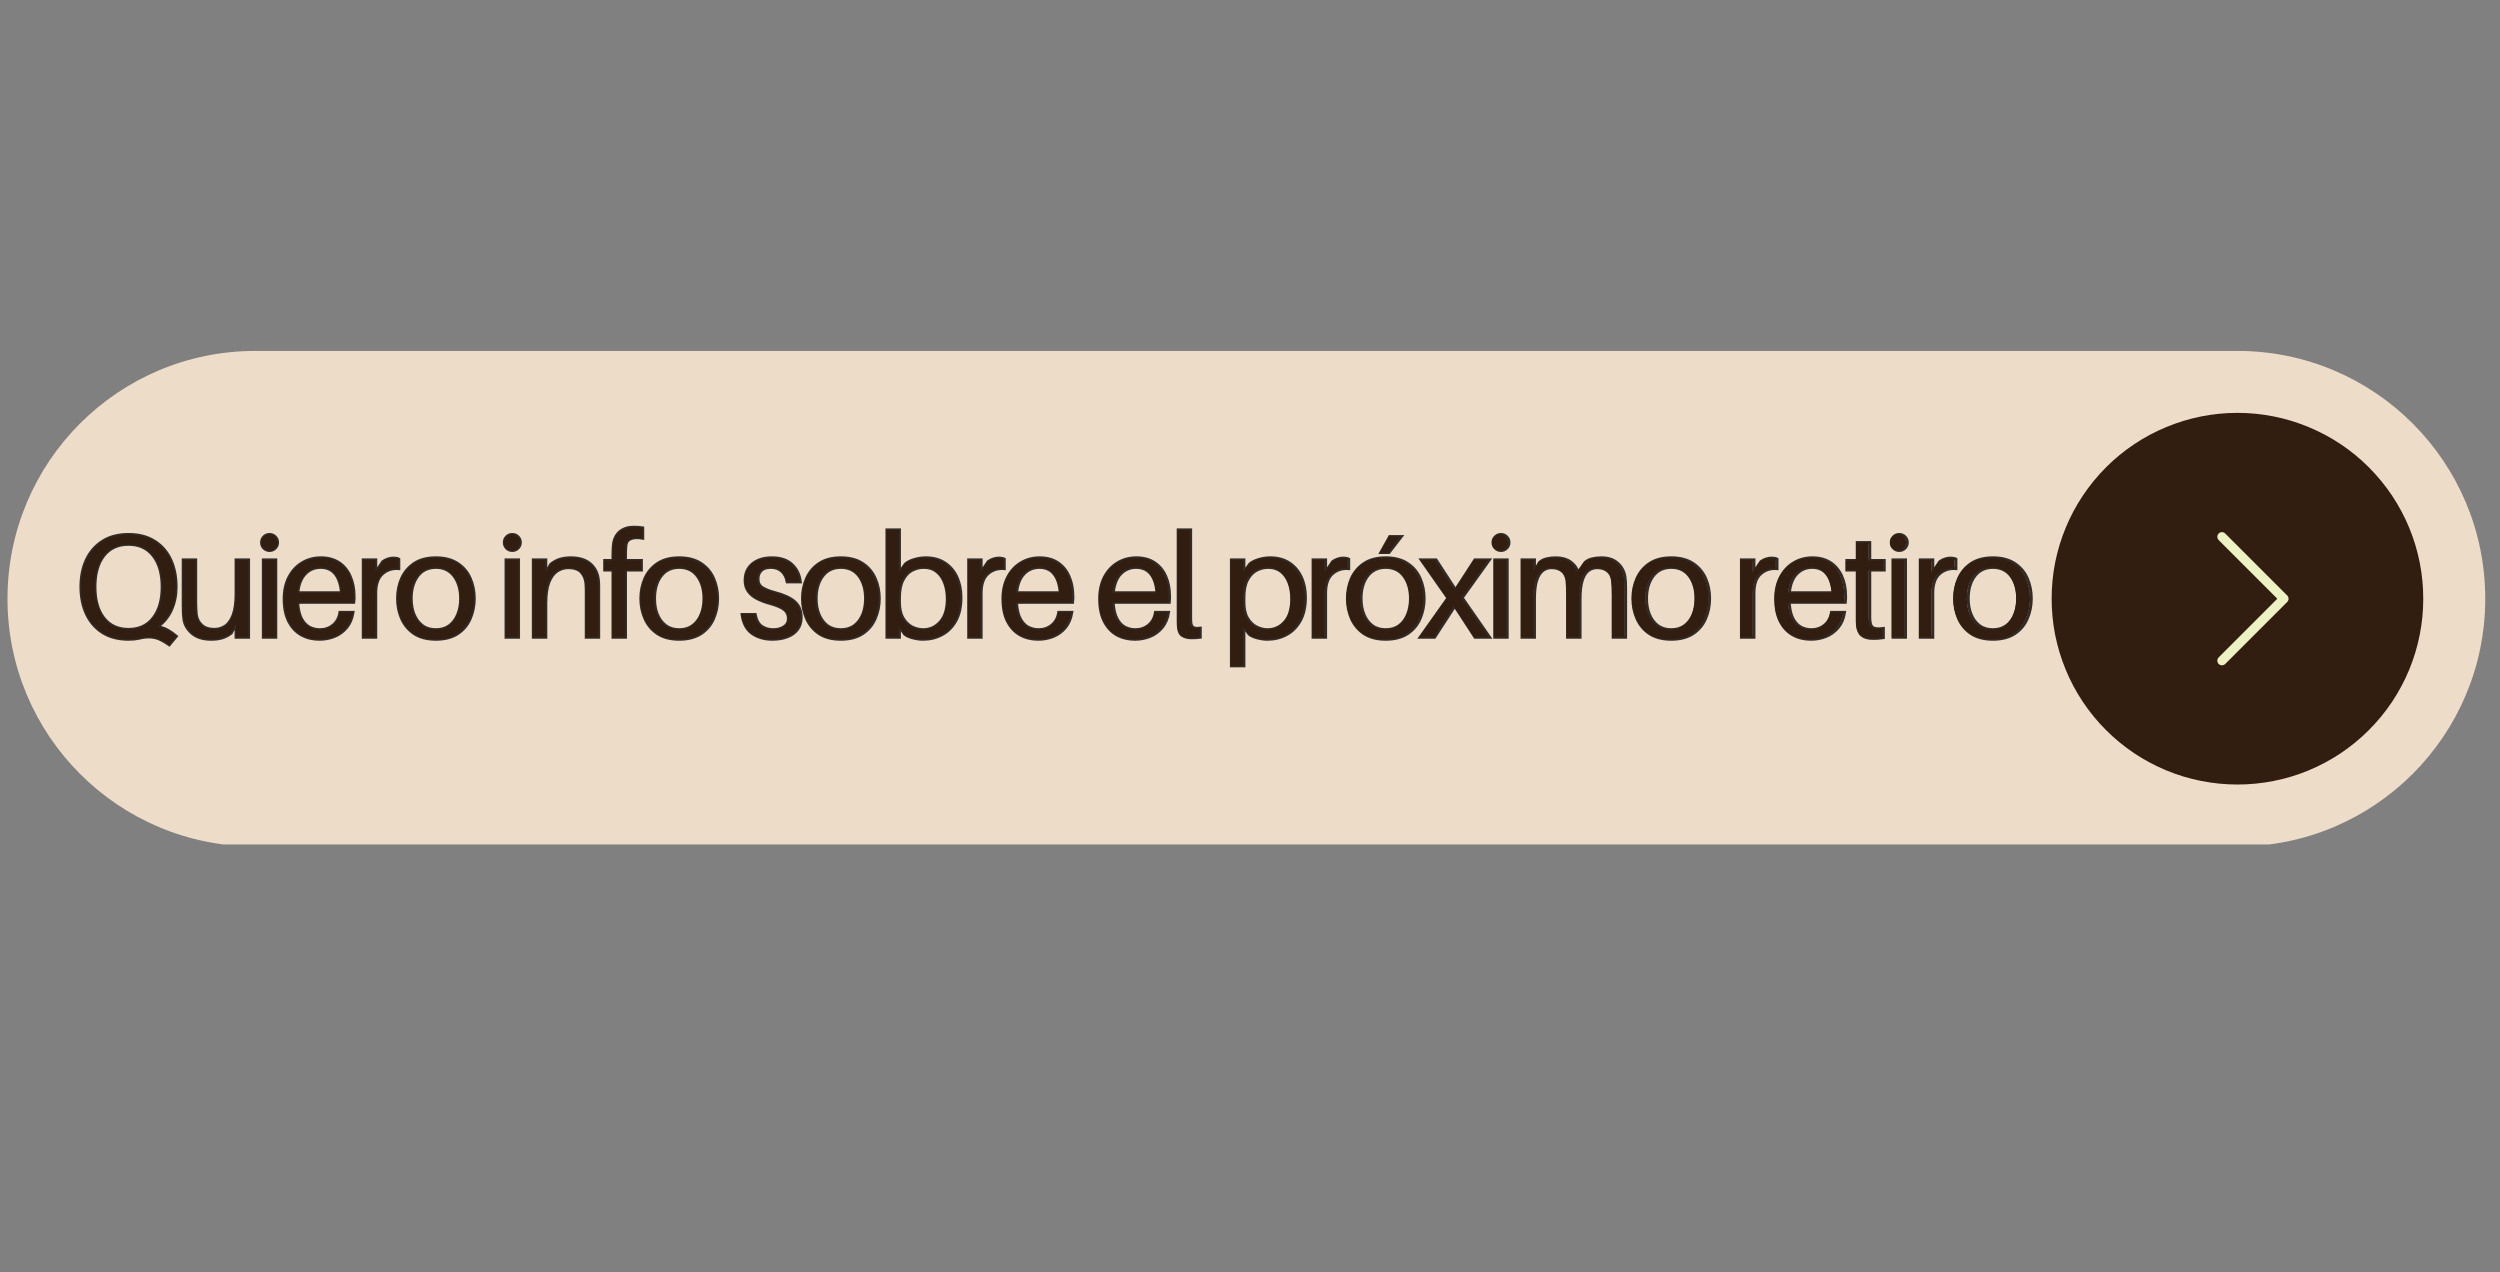
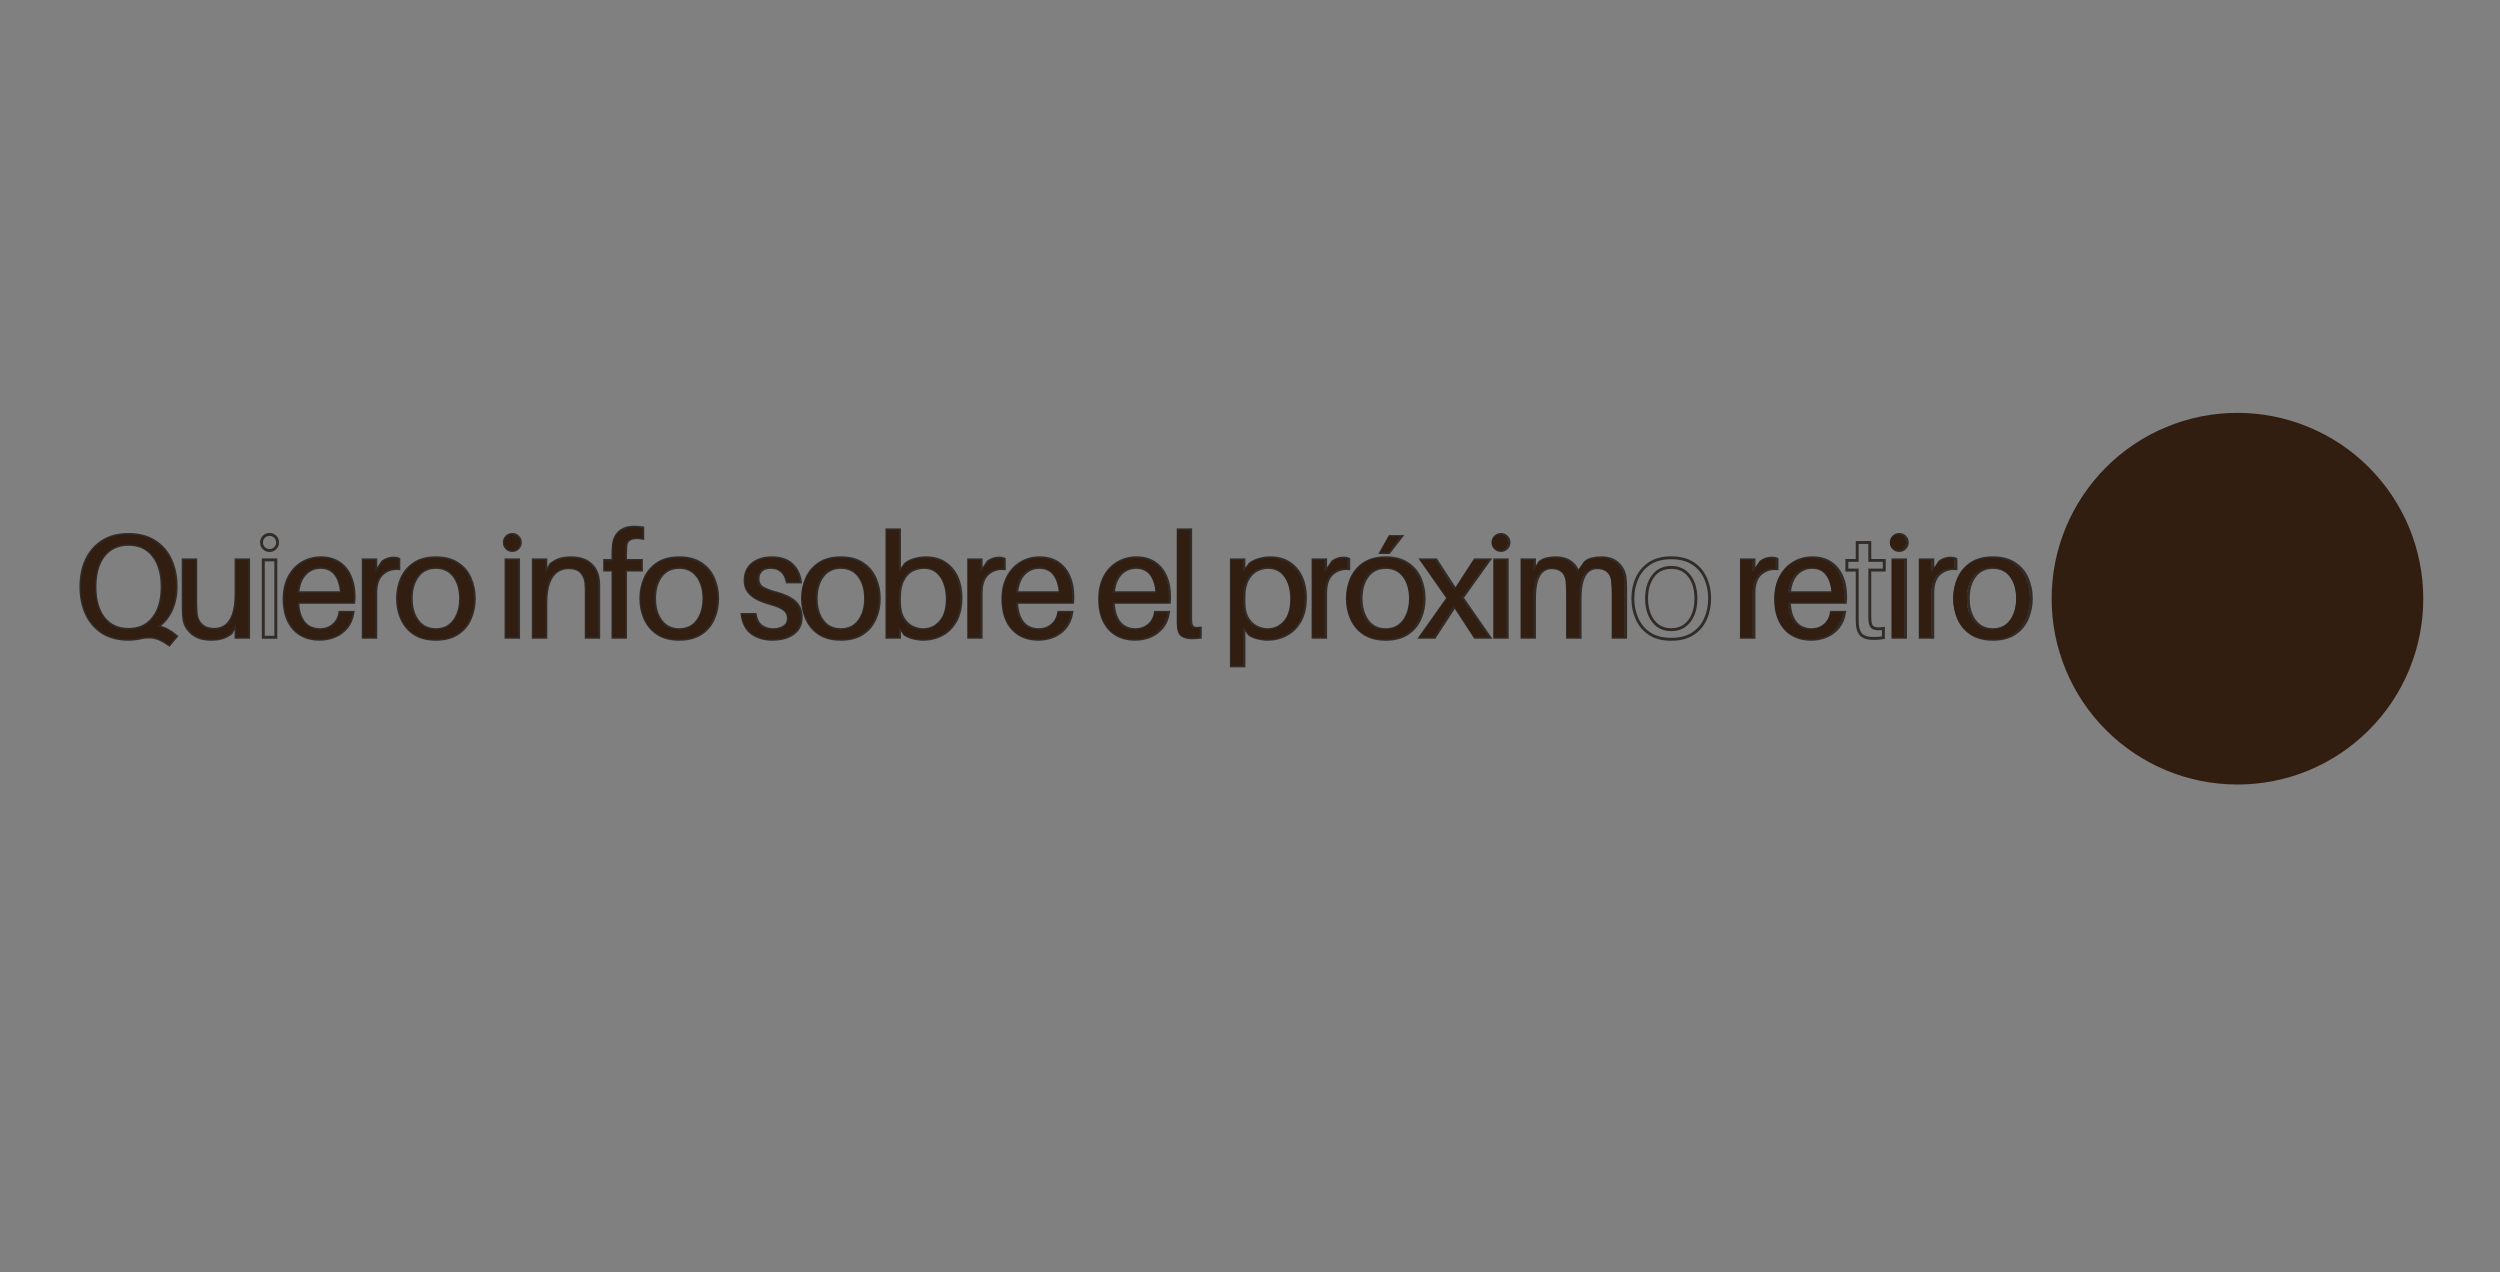
<svg xmlns="http://www.w3.org/2000/svg" width="226" zoomAndPan="magnify" viewBox="0 0 169.5 86.25" height="115" preserveAspectRatio="xMidYMid meet" version="1.0">
  <rect x="0" y="0" width="169.5" height="86.25" fill="#808080" stroke="none" />
  <defs>
    <g />
    <clipPath id="ed59077e78">
      <path d="M 0.484 23.793 L 168.523 23.793 L 168.523 57.254 L 0.484 57.254 Z M 0.484 23.793 " clip-rule="nonzero" />
    </clipPath>
  </defs>
  <g clip-path="url(#ed59077e78)">
-     <path fill="#edddc8" d="M 17.305 57.391 L 151.699 57.391 C 160.977 57.391 168.5 49.871 168.5 40.594 C 168.5 31.312 160.977 23.793 151.699 23.793 L 17.305 23.793 C 8.027 23.793 0.508 31.312 0.508 40.594 C 0.508 49.871 8.027 57.391 17.305 57.391 Z M 17.305 57.391 " fill-opacity="1" fill-rule="nonzero" />
-   </g>
+     </g>
  <path fill="#321d11" d="M 164.297 40.594 C 164.297 41.418 164.219 42.238 164.055 43.051 C 163.895 43.863 163.656 44.648 163.34 45.414 C 163.023 46.18 162.633 46.906 162.176 47.594 C 161.715 48.281 161.191 48.918 160.609 49.5 C 160.023 50.086 159.387 50.609 158.699 51.07 C 158.012 51.527 157.285 51.918 156.52 52.234 C 155.758 52.551 154.969 52.789 154.156 52.949 C 153.348 53.109 152.527 53.191 151.699 53.191 C 150.871 53.191 150.051 53.109 149.242 52.949 C 148.43 52.789 147.641 52.551 146.879 52.234 C 146.113 51.918 145.387 51.527 144.699 51.07 C 144.012 50.609 143.375 50.086 142.789 49.5 C 142.203 48.918 141.684 48.281 141.223 47.594 C 140.762 46.906 140.375 46.18 140.059 45.414 C 139.742 44.648 139.504 43.863 139.34 43.051 C 139.18 42.238 139.102 41.418 139.102 40.594 C 139.102 39.766 139.18 38.945 139.34 38.133 C 139.504 37.324 139.742 36.535 140.059 35.77 C 140.375 35.008 140.762 34.281 141.223 33.594 C 141.684 32.906 142.203 32.27 142.789 31.684 C 143.375 31.098 144.012 30.574 144.699 30.117 C 145.387 29.656 146.113 29.27 146.879 28.953 C 147.641 28.637 148.43 28.395 149.242 28.234 C 150.051 28.074 150.871 27.992 151.699 27.992 C 152.527 27.992 153.348 28.074 154.156 28.234 C 154.969 28.395 155.758 28.637 156.52 28.953 C 157.285 29.27 158.012 29.656 158.699 30.117 C 159.387 30.574 160.023 31.098 160.609 31.684 C 161.191 32.27 161.715 32.906 162.176 33.594 C 162.633 34.281 163.023 35.008 163.34 35.77 C 163.656 36.535 163.895 37.324 164.055 38.133 C 164.219 38.945 164.297 39.766 164.297 40.594 Z M 164.297 40.594 " fill-opacity="1" fill-rule="nonzero" />
-   <path fill="#edf2c2" d="M 150.648 45.105 C 150.57 45.105 150.488 45.078 150.426 45.016 C 150.305 44.895 150.305 44.691 150.426 44.57 L 154.402 40.594 L 150.426 36.617 C 150.305 36.492 150.305 36.293 150.426 36.172 C 150.551 36.047 150.75 36.047 150.871 36.172 L 155.07 40.371 C 155.195 40.492 155.195 40.691 155.07 40.816 L 150.871 45.016 C 150.809 45.078 150.73 45.105 150.648 45.105 Z M 150.648 45.105 " fill-opacity="1" fill-rule="nonzero" />
  <path stroke-linecap="butt" transform="matrix(0.744, 0, 0, 0.744, 5.02, 36.51)" fill="none" stroke-linejoin="miter" d="M 7.628 8.041 C 7.938 8.088 8.227 8.188 8.505 8.335 C 8.778 8.487 9.057 8.677 9.33 8.908 L 8.679 9.69 C 8.227 9.38 7.869 9.186 7.612 9.102 C 7.355 9.018 7.113 8.976 6.882 8.976 C 6.698 8.976 6.535 8.981 6.393 9.002 C 6.257 9.018 6.099 9.05 5.91 9.097 C 5.637 9.155 5.321 9.186 4.964 9.186 C 4.034 9.186 3.246 8.981 2.605 8.577 C 1.959 8.167 1.471 7.605 1.129 6.885 C 0.793 6.165 0.625 5.34 0.625 4.411 C 0.625 3.47 0.793 2.64 1.129 1.926 C 1.471 1.211 1.959 0.649 2.605 0.244 C 3.246 -0.165 4.034 -0.37 4.964 -0.37 C 5.899 -0.37 6.687 -0.165 7.334 0.244 C 7.98 0.649 8.474 1.211 8.805 1.926 C 9.136 2.64 9.304 3.47 9.304 4.411 C 9.304 5.178 9.162 5.876 8.878 6.507 C 8.594 7.132 8.179 7.642 7.628 8.041 Z M 1.907 4.411 C 1.907 5.598 2.169 6.544 2.705 7.237 C 3.246 7.936 3.998 8.282 4.964 8.282 C 5.931 8.282 6.682 7.936 7.218 7.237 C 7.759 6.544 8.027 5.598 8.027 4.411 C 8.027 3.213 7.759 2.267 7.218 1.574 C 6.682 0.88 5.931 0.533 4.964 0.533 C 3.998 0.533 3.246 0.88 2.705 1.574 C 2.169 2.267 1.907 3.213 1.907 4.411 Z M 15.908 1.947 L 15.908 9.002 L 14.762 9.002 L 14.762 7.799 L 14.326 8.624 C 14.027 8.85 13.733 8.997 13.454 9.071 C 13.176 9.149 12.855 9.186 12.487 9.186 C 11.762 9.186 11.185 9.007 10.764 8.655 C 10.344 8.298 10.092 7.878 10.013 7.389 C 9.987 7.211 9.971 7.037 9.96 6.864 C 9.95 6.691 9.945 6.465 9.945 6.181 L 9.945 1.947 L 11.09 1.947 L 11.09 5.966 C 11.09 6.081 11.095 6.228 11.106 6.402 C 11.116 6.58 11.127 6.759 11.142 6.938 C 11.2 7.337 11.363 7.657 11.647 7.909 C 11.925 8.156 12.304 8.282 12.782 8.282 C 13.155 8.282 13.491 8.177 13.785 7.978 C 14.085 7.773 14.321 7.431 14.5 6.959 C 14.673 6.48 14.762 5.845 14.762 5.046 L 14.762 1.947 Z M 17.815 -0.37 C 18.019 -0.37 18.193 -0.302 18.335 -0.155 C 18.482 -0.018 18.55 0.155 18.55 0.365 C 18.55 0.565 18.482 0.738 18.335 0.88 C 18.193 1.022 18.019 1.096 17.815 1.096 C 17.615 1.096 17.442 1.022 17.294 0.88 C 17.158 0.738 17.084 0.565 17.084 0.365 C 17.084 0.155 17.158 -0.018 17.294 -0.155 C 17.442 -0.302 17.615 -0.37 17.815 -0.37 Z M 18.387 9.002 L 17.247 9.002 L 17.247 1.947 L 18.387 1.947 Z M 25.522 5.272 C 25.522 5.325 25.522 5.398 25.522 5.493 C 25.522 5.587 25.511 5.698 25.495 5.819 L 20.384 5.819 C 20.42 6.438 20.531 6.932 20.72 7.295 C 20.914 7.663 21.156 7.92 21.445 8.078 C 21.739 8.23 22.06 8.309 22.406 8.309 C 22.869 8.309 23.268 8.172 23.604 7.894 C 23.94 7.621 24.15 7.232 24.229 6.727 L 25.427 6.727 C 25.338 7.295 25.143 7.757 24.833 8.125 C 24.529 8.487 24.161 8.755 23.73 8.929 C 23.299 9.102 22.842 9.186 22.354 9.186 C 21.739 9.186 21.193 9.05 20.709 8.782 C 20.226 8.508 19.842 8.099 19.564 7.557 C 19.286 7.011 19.144 6.328 19.144 5.498 C 19.144 4.736 19.291 4.074 19.585 3.512 C 19.879 2.955 20.273 2.525 20.778 2.22 C 21.287 1.915 21.86 1.757 22.501 1.757 C 23.147 1.757 23.693 1.91 24.145 2.204 C 24.592 2.504 24.933 2.913 25.164 3.444 C 25.401 3.975 25.522 4.584 25.522 5.272 Z M 22.475 2.635 C 21.912 2.635 21.445 2.834 21.072 3.223 C 20.694 3.617 20.468 4.19 20.394 4.941 L 24.366 4.941 C 24.308 4.206 24.124 3.638 23.809 3.239 C 23.494 2.84 23.047 2.635 22.475 2.635 Z M 29.12 1.784 C 29.315 1.784 29.478 1.815 29.598 1.878 L 29.598 2.745 C 29.005 2.698 28.506 2.861 28.101 3.223 C 27.697 3.586 27.497 4.174 27.497 4.978 L 27.497 9.002 L 26.352 9.002 L 26.352 1.947 L 27.497 1.947 L 27.497 3.05 L 28.133 2.104 C 28.443 1.894 28.774 1.784 29.12 1.784 Z M 32.977 1.757 C 33.775 1.757 34.432 1.931 34.952 2.272 C 35.472 2.614 35.856 3.066 36.102 3.628 C 36.349 4.19 36.475 4.805 36.475 5.472 C 36.475 6.129 36.349 6.743 36.102 7.311 C 35.856 7.878 35.472 8.335 34.952 8.677 C 34.432 9.013 33.775 9.186 32.977 9.186 C 32.178 9.186 31.516 9.013 31.001 8.677 C 30.492 8.335 30.108 7.878 29.851 7.311 C 29.598 6.743 29.478 6.129 29.478 5.472 C 29.478 4.805 29.598 4.19 29.851 3.628 C 30.108 3.066 30.492 2.614 31.001 2.272 C 31.516 1.931 32.178 1.757 32.977 1.757 Z M 32.977 8.309 C 33.455 8.309 33.859 8.188 34.195 7.946 C 34.526 7.699 34.784 7.363 34.957 6.938 C 35.136 6.512 35.225 6.023 35.225 5.472 C 35.225 4.642 35.025 3.959 34.631 3.428 C 34.237 2.903 33.686 2.635 32.977 2.635 C 32.262 2.635 31.71 2.903 31.316 3.428 C 30.922 3.959 30.728 4.642 30.728 5.472 C 30.728 6.023 30.817 6.512 30.991 6.938 C 31.169 7.363 31.427 7.699 31.758 7.946 C 32.089 8.188 32.498 8.309 32.977 8.309 Z M 39.938 -0.37 C 40.142 -0.37 40.316 -0.302 40.458 -0.155 C 40.6 -0.018 40.673 0.155 40.673 0.365 C 40.673 0.565 40.6 0.738 40.458 0.88 C 40.316 1.022 40.142 1.096 39.938 1.096 C 39.733 1.096 39.559 1.022 39.417 0.88 C 39.276 0.738 39.207 0.565 39.207 0.365 C 39.207 0.155 39.276 -0.018 39.417 -0.155 C 39.559 -0.302 39.733 -0.37 39.938 -0.37 Z M 40.51 9.002 L 39.365 9.002 L 39.365 1.947 L 40.51 1.947 Z M 47.787 3.822 C 47.808 4.001 47.813 4.174 47.813 4.348 C 47.813 4.521 47.813 4.747 47.813 5.03 L 47.813 9.002 L 46.673 9.002 L 46.673 5.115 C 46.673 4.936 46.673 4.768 46.673 4.61 C 46.673 4.447 46.662 4.279 46.646 4.101 C 46.61 3.686 46.468 3.339 46.221 3.071 C 45.979 2.798 45.585 2.661 45.034 2.661 C 44.671 2.661 44.33 2.766 44.02 2.971 C 43.71 3.176 43.463 3.512 43.274 3.985 C 43.09 4.453 42.995 5.094 42.995 5.897 L 42.995 9.002 L 41.85 9.002 L 41.85 1.947 L 42.995 1.947 L 42.995 3.155 L 43.437 2.346 C 43.741 2.115 44.03 1.962 44.314 1.878 C 44.598 1.8 44.918 1.757 45.275 1.757 C 46.042 1.757 46.641 1.947 47.067 2.325 C 47.492 2.703 47.734 3.202 47.787 3.822 Z M 50.298 0.586 C 50.287 0.675 50.277 0.796 50.271 0.943 C 50.261 1.085 50.256 1.211 50.256 1.311 L 50.256 1.999 L 51.706 1.999 L 51.706 2.877 L 50.256 2.877 L 50.256 9.002 L 49.11 9.002 L 49.11 2.877 L 48.354 2.877 L 48.354 1.999 L 49.11 1.999 L 49.11 1.411 C 49.11 1.279 49.116 1.132 49.121 0.975 C 49.131 0.812 49.142 0.675 49.152 0.56 C 49.21 0.05 49.41 -0.349 49.736 -0.622 C 50.067 -0.896 50.492 -1.032 51.012 -1.032 C 51.165 -1.032 51.312 -1.027 51.448 -1.016 C 51.585 -1.001 51.711 -0.985 51.827 -0.969 L 51.827 -0.023 C 51.391 -0.102 51.039 -0.092 50.765 0.008 C 50.497 0.108 50.34 0.302 50.298 0.586 Z M 55.152 1.757 C 55.951 1.757 56.607 1.931 57.127 2.272 C 57.648 2.614 58.031 3.066 58.278 3.628 C 58.525 4.19 58.651 4.805 58.651 5.472 C 58.651 6.129 58.525 6.743 58.278 7.311 C 58.031 7.878 57.648 8.335 57.127 8.677 C 56.607 9.013 55.951 9.186 55.152 9.186 C 54.348 9.186 53.692 9.013 53.177 8.677 C 52.662 8.335 52.278 7.878 52.026 7.311 C 51.774 6.743 51.648 6.129 51.648 5.472 C 51.648 4.805 51.774 4.19 52.026 3.628 C 52.278 3.066 52.662 2.614 53.177 2.272 C 53.692 1.931 54.348 1.757 55.152 1.757 Z M 55.152 8.309 C 55.63 8.309 56.035 8.188 56.366 7.946 C 56.702 7.699 56.954 7.363 57.133 6.938 C 57.311 6.512 57.401 6.023 57.401 5.472 C 57.401 4.642 57.201 3.959 56.807 3.428 C 56.413 2.903 55.861 2.635 55.152 2.635 C 54.438 2.635 53.886 2.903 53.492 3.428 C 53.098 3.959 52.904 4.642 52.904 5.472 C 52.904 6.023 52.988 6.512 53.166 6.938 C 53.345 7.363 53.597 7.699 53.933 7.946 C 54.264 8.188 54.669 8.309 55.152 8.309 Z M 63.589 1.757 C 64.377 1.757 64.992 1.962 65.428 2.372 C 65.864 2.782 66.116 3.307 66.19 3.959 L 64.987 3.959 C 64.908 3.538 64.745 3.213 64.493 2.987 C 64.246 2.756 63.915 2.635 63.495 2.635 C 63.101 2.635 62.801 2.735 62.612 2.929 C 62.423 3.123 62.329 3.381 62.329 3.691 C 62.329 4.048 62.465 4.311 62.738 4.484 C 63.017 4.652 63.39 4.805 63.873 4.931 C 64.687 5.141 65.292 5.419 65.68 5.766 C 66.069 6.113 66.264 6.586 66.264 7.19 C 66.264 7.636 66.148 8.004 65.917 8.304 C 65.691 8.598 65.376 8.818 64.982 8.965 C 64.588 9.113 64.141 9.186 63.642 9.186 C 62.917 9.186 62.297 9.007 61.793 8.655 C 61.288 8.298 60.978 7.72 60.873 6.922 L 62.071 6.922 C 62.171 7.437 62.371 7.799 62.665 8.004 C 62.964 8.204 63.316 8.309 63.726 8.309 C 64.104 8.309 64.43 8.219 64.698 8.046 C 64.961 7.873 65.097 7.621 65.097 7.284 C 65.097 6.948 64.966 6.675 64.708 6.47 C 64.451 6.27 64.025 6.086 63.432 5.924 C 63.012 5.813 62.633 5.671 62.287 5.498 C 61.94 5.33 61.667 5.109 61.462 4.841 C 61.257 4.568 61.152 4.232 61.152 3.822 C 61.152 3.176 61.378 2.672 61.824 2.304 C 62.276 1.941 62.864 1.757 63.589 1.757 Z M 69.878 1.757 C 70.682 1.757 71.339 1.931 71.853 2.272 C 72.373 2.614 72.757 3.066 73.004 3.628 C 73.256 4.19 73.382 4.805 73.382 5.472 C 73.382 6.129 73.256 6.743 73.004 7.311 C 72.757 7.878 72.373 8.335 71.853 8.677 C 71.339 9.013 70.682 9.186 69.878 9.186 C 69.079 9.186 68.423 9.013 67.908 8.677 C 67.393 8.335 67.01 7.878 66.757 7.311 C 66.505 6.743 66.379 6.129 66.379 5.472 C 66.379 4.805 66.505 4.19 66.757 3.628 C 67.01 3.066 67.393 2.614 67.908 2.272 C 68.423 1.931 69.079 1.757 69.878 1.757 Z M 69.878 8.309 C 70.356 8.309 70.766 8.188 71.097 7.946 C 71.433 7.699 71.685 7.363 71.864 6.938 C 72.037 6.512 72.127 6.023 72.127 5.472 C 72.127 4.642 71.932 3.959 71.538 3.428 C 71.144 2.903 70.592 2.635 69.878 2.635 C 69.169 2.635 68.617 2.903 68.223 3.428 C 67.829 3.959 67.629 4.642 67.629 5.472 C 67.629 6.023 67.719 6.512 67.897 6.938 C 68.076 7.363 68.328 7.699 68.659 7.946 C 68.995 8.188 69.4 8.309 69.878 8.309 Z M 77.622 1.757 C 78.31 1.757 78.893 1.92 79.366 2.236 C 79.844 2.551 80.207 2.976 80.454 3.517 C 80.7 4.059 80.827 4.673 80.827 5.367 C 80.827 6.234 80.669 6.953 80.348 7.515 C 80.028 8.078 79.608 8.498 79.082 8.771 C 78.562 9.05 77.995 9.186 77.38 9.186 C 77.086 9.186 76.776 9.144 76.445 9.06 C 76.119 8.976 75.867 8.866 75.689 8.719 L 75.221 8.03 L 75.221 9.002 L 74.076 9.002 L 74.076 -0.785 L 75.221 -0.785 L 75.221 3.076 L 75.757 2.32 C 75.956 2.152 76.23 2.015 76.571 1.915 C 76.918 1.81 77.265 1.757 77.622 1.757 Z M 77.38 8.309 C 78 8.309 78.52 8.072 78.941 7.594 C 79.366 7.121 79.576 6.423 79.576 5.498 C 79.576 4.967 79.497 4.484 79.335 4.053 C 79.177 3.617 78.935 3.271 78.62 3.018 C 78.305 2.766 77.916 2.635 77.443 2.635 C 77.054 2.635 76.692 2.729 76.35 2.908 C 76.014 3.092 75.746 3.386 75.536 3.791 C 75.326 4.195 75.221 4.731 75.221 5.404 L 75.221 5.792 C 75.221 6.396 75.331 6.885 75.547 7.253 C 75.767 7.626 76.041 7.894 76.371 8.062 C 76.708 8.225 77.044 8.309 77.38 8.309 Z M 84.294 1.784 C 84.488 1.784 84.646 1.815 84.772 1.878 L 84.772 2.745 C 84.178 2.698 83.674 2.861 83.269 3.223 C 82.87 3.586 82.665 4.174 82.665 4.978 L 82.665 9.002 L 81.525 9.002 L 81.525 1.947 L 82.665 1.947 L 82.665 3.05 L 83.306 2.104 C 83.616 1.894 83.947 1.784 84.294 1.784 Z M 91.024 5.272 C 91.024 5.325 91.024 5.398 91.024 5.493 C 91.024 5.587 91.013 5.698 90.998 5.819 L 85.886 5.819 C 85.923 6.438 86.033 6.932 86.222 7.295 C 86.416 7.663 86.653 7.92 86.947 8.078 C 87.241 8.23 87.562 8.309 87.908 8.309 C 88.366 8.309 88.77 8.172 89.106 7.894 C 89.442 7.621 89.653 7.232 89.731 6.727 L 90.929 6.727 C 90.84 7.295 90.64 7.757 90.336 8.125 C 90.031 8.487 89.663 8.755 89.232 8.929 C 88.802 9.102 88.344 9.186 87.856 9.186 C 87.241 9.186 86.695 9.05 86.212 8.782 C 85.728 8.508 85.345 8.099 85.066 7.557 C 84.788 7.011 84.646 6.328 84.646 5.498 C 84.646 4.736 84.793 4.074 85.087 3.512 C 85.376 2.955 85.775 2.525 86.28 2.22 C 86.789 1.915 87.362 1.757 88.003 1.757 C 88.649 1.757 89.196 1.91 89.647 2.204 C 90.094 2.504 90.435 2.913 90.667 3.444 C 90.903 3.975 91.024 4.584 91.024 5.272 Z M 87.977 2.635 C 87.415 2.635 86.947 2.834 86.569 3.223 C 86.196 3.617 85.97 4.19 85.896 4.941 L 89.868 4.941 C 89.81 4.206 89.626 3.638 89.311 3.239 C 88.996 2.84 88.549 2.635 87.977 2.635 Z M 99.834 5.272 C 99.834 5.325 99.834 5.398 99.834 5.493 C 99.834 5.587 99.829 5.698 99.813 5.819 L 94.701 5.819 C 94.733 6.438 94.848 6.932 95.038 7.295 C 95.227 7.663 95.468 7.92 95.763 8.078 C 96.057 8.23 96.377 8.309 96.719 8.309 C 97.181 8.309 97.58 8.172 97.922 7.894 C 98.258 7.621 98.468 7.232 98.547 6.727 L 99.745 6.727 C 99.656 7.295 99.456 7.757 99.151 8.125 C 98.846 8.487 98.479 8.755 98.048 8.929 C 97.617 9.102 97.155 9.186 96.666 9.186 C 96.057 9.186 95.505 9.05 95.022 8.782 C 94.544 8.508 94.16 8.099 93.882 7.557 C 93.603 7.011 93.462 6.328 93.462 5.498 C 93.462 4.736 93.609 4.074 93.898 3.512 C 94.192 2.955 94.591 2.525 95.095 2.22 C 95.605 1.915 96.178 1.757 96.813 1.757 C 97.465 1.757 98.011 1.91 98.458 2.204 C 98.91 2.504 99.251 2.913 99.482 3.444 C 99.719 3.975 99.834 4.584 99.834 5.272 Z M 96.787 2.635 C 96.23 2.635 95.763 2.834 95.384 3.223 C 95.006 3.617 94.785 4.19 94.712 4.941 L 98.678 4.941 C 98.626 4.206 98.442 3.638 98.127 3.239 C 97.812 2.84 97.365 2.635 96.787 2.635 Z M 101.757 -0.785 L 101.757 6.974 C 101.757 7.085 101.757 7.195 101.757 7.305 C 101.757 7.416 101.762 7.526 101.773 7.642 C 101.789 7.867 101.862 8.02 101.983 8.104 C 102.109 8.188 102.324 8.209 102.634 8.172 L 102.634 9.002 C 102.514 9.018 102.382 9.029 102.235 9.039 C 102.093 9.05 101.957 9.05 101.825 9.05 C 101.494 9.05 101.221 8.981 100.99 8.834 C 100.769 8.687 100.643 8.393 100.627 7.946 C 100.617 7.825 100.617 7.689 100.617 7.536 C 100.617 7.384 100.617 7.211 100.617 7.016 L 100.617 -0.785 Z M 109.007 1.757 C 109.7 1.757 110.284 1.92 110.756 2.236 C 111.229 2.551 111.592 2.976 111.839 3.517 C 112.091 4.059 112.217 4.673 112.217 5.367 C 112.217 6.234 112.054 6.953 111.734 7.515 C 111.413 8.078 110.993 8.498 110.467 8.771 C 109.947 9.05 109.38 9.186 108.765 9.186 C 108.476 9.186 108.161 9.144 107.835 9.06 C 107.51 8.976 107.252 8.866 107.079 8.719 L 106.611 8.03 L 106.611 11.608 L 105.466 11.608 L 105.466 1.947 L 106.611 1.947 L 106.611 3.076 L 107.142 2.32 C 107.347 2.152 107.62 2.015 107.962 1.915 C 108.303 1.81 108.65 1.757 109.007 1.757 Z M 108.765 8.309 C 109.391 8.309 109.911 8.072 110.331 7.594 C 110.751 7.121 110.961 6.423 110.961 5.498 C 110.961 4.967 110.883 4.484 110.725 4.053 C 110.562 3.617 110.326 3.271 110.01 3.018 C 109.695 2.766 109.301 2.635 108.834 2.635 C 108.44 2.635 108.077 2.729 107.741 2.908 C 107.405 3.092 107.131 3.386 106.921 3.791 C 106.711 4.195 106.611 4.731 106.611 5.404 L 106.611 5.792 C 106.611 6.396 106.716 6.885 106.932 7.253 C 107.152 7.626 107.426 7.894 107.762 8.062 C 108.093 8.225 108.429 8.309 108.765 8.309 Z M 115.679 1.784 C 115.873 1.784 116.036 1.815 116.162 1.878 L 116.162 2.745 C 115.564 2.698 115.064 2.861 114.66 3.223 C 114.255 3.586 114.056 4.174 114.056 4.978 L 114.056 9.002 L 112.91 9.002 L 112.91 1.947 L 114.056 1.947 L 114.056 3.05 L 114.697 2.104 C 115.007 1.894 115.332 1.784 115.679 1.784 Z M 119.829 1.279 L 119.083 1.279 L 119.898 -0.181 L 120.959 -0.181 Z M 119.535 1.757 C 120.334 1.757 120.991 1.931 121.511 2.272 C 122.031 2.614 122.414 3.066 122.661 3.628 C 122.908 4.19 123.034 4.805 123.034 5.472 C 123.034 6.129 122.908 6.743 122.661 7.311 C 122.414 7.878 122.031 8.335 121.511 8.677 C 120.991 9.013 120.334 9.186 119.535 9.186 C 118.737 9.186 118.08 9.013 117.56 8.677 C 117.05 8.335 116.667 7.878 116.409 7.311 C 116.162 6.743 116.036 6.129 116.036 5.472 C 116.036 4.805 116.162 4.19 116.409 3.628 C 116.667 3.066 117.05 2.614 117.56 2.272 C 118.08 1.931 118.737 1.757 119.535 1.757 Z M 119.535 8.309 C 120.013 8.309 120.418 8.188 120.754 7.946 C 121.085 7.699 121.342 7.363 121.516 6.938 C 121.694 6.512 121.784 6.023 121.784 5.472 C 121.784 4.642 121.584 3.959 121.19 3.428 C 120.796 2.903 120.244 2.635 119.535 2.635 C 118.826 2.635 118.269 2.903 117.875 3.428 C 117.481 3.959 117.287 4.642 117.287 5.472 C 117.287 6.023 117.376 6.512 117.555 6.938 C 117.728 7.363 117.985 7.699 118.316 7.946 C 118.647 8.188 119.057 8.309 119.535 8.309 Z M 126.502 5.404 L 129.002 9.002 L 127.673 9.002 L 125.824 6.165 L 123.985 9.002 L 122.666 9.002 L 125.199 5.43 L 122.761 1.947 L 124.122 1.947 L 125.892 4.673 L 127.657 1.947 L 128.976 1.947 Z M 130.032 -0.37 C 130.237 -0.37 130.41 -0.302 130.552 -0.155 C 130.699 -0.018 130.768 0.155 130.768 0.365 C 130.768 0.565 130.699 0.738 130.552 0.88 C 130.41 1.022 130.237 1.096 130.032 1.096 C 129.832 1.096 129.659 1.022 129.517 0.88 C 129.375 0.738 129.302 0.565 129.302 0.365 C 129.302 0.155 129.375 -0.018 129.517 -0.155 C 129.659 -0.302 129.832 -0.37 130.032 -0.37 Z M 130.605 9.002 L 129.465 9.002 L 129.465 1.947 L 130.605 1.947 Z M 141.333 3.475 C 141.359 3.654 141.375 3.827 141.385 4.001 C 141.396 4.174 141.396 4.405 141.396 4.689 L 141.396 9.002 L 140.256 9.002 L 140.256 5.22 C 140.256 4.626 140.235 4.169 140.203 3.848 C 140.145 3.449 139.998 3.155 139.751 2.961 C 139.51 2.761 139.189 2.661 138.79 2.661 C 138.496 2.661 138.233 2.75 137.996 2.929 C 137.76 3.108 137.576 3.402 137.445 3.817 C 137.314 4.227 137.245 4.794 137.245 5.514 L 137.245 9.002 L 136.1 9.002 L 136.1 5.22 C 136.1 4.626 136.084 4.169 136.047 3.848 C 135.995 3.449 135.848 3.155 135.601 2.961 C 135.359 2.761 135.039 2.661 134.634 2.661 C 134.345 2.661 134.077 2.75 133.841 2.929 C 133.61 3.108 133.426 3.402 133.289 3.817 C 133.158 4.227 133.09 4.794 133.09 5.514 L 133.09 9.002 L 131.95 9.002 L 131.95 1.947 L 133.09 1.947 L 133.09 2.971 L 133.547 2.173 C 133.725 2.02 133.941 1.915 134.193 1.852 C 134.445 1.789 134.723 1.757 135.033 1.757 C 135.575 1.757 136.021 1.884 136.363 2.125 C 136.704 2.372 136.941 2.687 137.072 3.076 L 137.702 2.173 C 137.876 2.02 138.091 1.915 138.343 1.852 C 138.595 1.789 138.879 1.757 139.189 1.757 C 139.819 1.757 140.313 1.926 140.671 2.257 C 141.033 2.582 141.254 2.987 141.333 3.475 Z M 145.551 1.757 C 146.35 1.757 147.012 1.931 147.527 2.272 C 148.047 2.614 148.43 3.066 148.677 3.628 C 148.929 4.19 149.05 4.805 149.05 5.472 C 149.05 6.129 148.929 6.743 148.677 7.311 C 148.43 7.878 148.047 8.335 147.527 8.677 C 147.012 9.013 146.35 9.186 145.551 9.186 C 144.753 9.186 144.096 9.013 143.581 8.677 C 143.066 8.335 142.683 7.878 142.431 7.311 C 142.178 6.743 142.052 6.129 142.052 5.472 C 142.052 4.805 142.178 4.19 142.431 3.628 C 142.683 3.066 143.066 2.614 143.581 2.272 C 144.096 1.931 144.753 1.757 145.551 1.757 Z M 145.551 8.309 C 146.029 8.309 146.439 8.188 146.77 7.946 C 147.106 7.699 147.358 7.363 147.537 6.938 C 147.71 6.512 147.8 6.023 147.8 5.472 C 147.8 4.642 147.605 3.959 147.211 3.428 C 146.817 2.903 146.266 2.635 145.551 2.635 C 144.842 2.635 144.29 2.903 143.896 3.428 C 143.502 3.959 143.303 4.642 143.303 5.472 C 143.303 6.023 143.392 6.512 143.571 6.938 C 143.749 7.363 144.001 7.699 144.332 7.946 C 144.669 8.188 145.073 8.309 145.551 8.309 Z M 154.714 1.784 C 154.908 1.784 155.066 1.815 155.192 1.878 L 155.192 2.745 C 154.598 2.698 154.099 2.861 153.694 3.223 C 153.29 3.586 153.09 4.174 153.09 4.978 L 153.09 9.002 L 151.945 9.002 L 151.945 1.947 L 153.09 1.947 L 153.09 3.05 L 153.726 2.104 C 154.036 1.894 154.367 1.784 154.714 1.784 Z M 161.443 5.272 C 161.443 5.325 161.443 5.398 161.443 5.493 C 161.443 5.587 161.433 5.698 161.417 5.819 L 156.305 5.819 C 156.342 6.438 156.452 6.932 156.642 7.295 C 156.836 7.663 157.078 7.92 157.367 8.078 C 157.661 8.23 157.981 8.309 158.328 8.309 C 158.79 8.309 159.19 8.172 159.526 7.894 C 159.862 7.621 160.072 7.232 160.151 6.727 L 161.349 6.727 C 161.26 7.295 161.065 7.757 160.755 8.125 C 160.45 8.487 160.083 8.755 159.652 8.929 C 159.221 9.102 158.764 9.186 158.275 9.186 C 157.661 9.186 157.114 9.05 156.631 8.782 C 156.148 8.508 155.764 8.099 155.486 7.557 C 155.207 7.011 155.066 6.328 155.066 5.498 C 155.066 4.736 155.213 4.074 155.507 3.512 C 155.801 2.955 156.195 2.525 156.705 2.22 C 157.209 1.915 157.782 1.757 158.423 1.757 C 159.069 1.757 159.615 1.91 160.067 2.204 C 160.514 2.504 160.855 2.913 161.091 3.444 C 161.328 3.975 161.443 4.584 161.443 5.272 Z M 158.396 2.635 C 157.834 2.635 157.367 2.834 156.994 3.223 C 156.615 3.617 156.389 4.19 156.321 4.941 L 160.288 4.941 C 160.235 4.206 160.046 3.638 159.731 3.239 C 159.416 2.84 158.974 2.635 158.396 2.635 Z M 163.645 2.877 L 163.645 6.938 C 163.645 7.053 163.645 7.148 163.645 7.221 C 163.645 7.3 163.65 7.384 163.66 7.484 C 163.681 7.82 163.781 8.036 163.955 8.135 C 164.128 8.235 164.438 8.256 164.885 8.198 L 164.885 9.039 C 164.716 9.065 164.548 9.086 164.391 9.097 C 164.233 9.102 164.07 9.107 163.913 9.107 C 163.477 9.107 163.14 9.007 162.909 8.813 C 162.683 8.619 162.547 8.304 162.515 7.867 C 162.505 7.773 162.499 7.652 162.499 7.505 C 162.499 7.358 162.499 7.184 162.499 6.99 L 162.499 2.877 L 161.554 2.877 L 161.554 1.999 L 162.499 1.999 L 162.499 0.365 L 163.645 0.365 L 163.645 1.999 L 164.963 1.999 L 164.963 2.877 Z M 166.329 -0.37 C 166.534 -0.37 166.708 -0.302 166.849 -0.155 C 166.991 -0.018 167.065 0.155 167.065 0.365 C 167.065 0.565 166.991 0.738 166.849 0.88 C 166.708 1.022 166.534 1.096 166.329 1.096 C 166.124 1.096 165.951 1.022 165.809 0.88 C 165.667 0.738 165.599 0.565 165.599 0.365 C 165.599 0.155 165.667 -0.018 165.809 -0.155 C 165.951 -0.302 166.124 -0.37 166.329 -0.37 Z M 166.902 9.002 L 165.757 9.002 L 165.757 1.947 L 166.902 1.947 Z M 171.01 1.784 C 171.205 1.784 171.368 1.815 171.494 1.878 L 171.494 2.745 C 170.895 2.698 170.396 2.861 169.991 3.223 C 169.587 3.586 169.387 4.174 169.387 4.978 L 169.387 9.002 L 168.242 9.002 L 168.242 1.947 L 169.387 1.947 L 169.387 3.05 L 170.028 2.104 C 170.338 1.894 170.664 1.784 171.01 1.784 Z M 174.866 1.757 C 175.665 1.757 176.322 1.931 176.842 2.272 C 177.362 2.614 177.745 3.066 177.992 3.628 C 178.239 4.19 178.365 4.805 178.365 5.472 C 178.365 6.129 178.239 6.743 177.992 7.311 C 177.745 7.878 177.362 8.335 176.842 8.677 C 176.322 9.013 175.665 9.186 174.866 9.186 C 174.068 9.186 173.411 9.013 172.891 8.677 C 172.381 8.335 171.998 7.878 171.741 7.311 C 171.494 6.743 171.368 6.129 171.368 5.472 C 171.368 4.805 171.494 4.19 171.741 3.628 C 171.998 3.066 172.381 2.614 172.891 2.272 C 173.411 1.931 174.068 1.757 174.866 1.757 Z M 174.866 8.309 C 175.344 8.309 175.749 8.188 176.085 7.946 C 176.416 7.699 176.674 7.363 176.847 6.938 C 177.026 6.512 177.115 6.023 177.115 5.472 C 177.115 4.642 176.915 3.959 176.521 3.428 C 176.127 2.903 175.576 2.635 174.866 2.635 C 174.157 2.635 173.606 2.903 173.206 3.428 C 172.812 3.959 172.618 4.642 172.618 5.472 C 172.618 6.023 172.707 6.512 172.886 6.938 C 173.059 7.363 173.317 7.699 173.648 7.946 C 173.979 8.188 174.388 8.309 174.866 8.309 Z M 174.866 8.309 " stroke="#312c28" stroke-width="0.266" stroke-opacity="1" stroke-miterlimit="4" />
  <g fill="#321d11" fill-opacity="1">
    <g transform="translate(5.02, 43.201)">
      <g>
        <path d="M 5.672 -0.719 C 5.898 -0.676 6.113 -0.598 6.312 -0.484 C 6.52 -0.379 6.727 -0.238 6.938 -0.062 L 6.453 0.516 C 6.109 0.285 5.844 0.141 5.656 0.078 C 5.469 0.016 5.285 -0.016 5.109 -0.016 C 4.973 -0.016 4.852 -0.008 4.75 0 C 4.645 0.008 4.523 0.031 4.391 0.062 C 4.18 0.113 3.945 0.141 3.688 0.141 C 3 0.141 2.414 -0.008 1.938 -0.312 C 1.457 -0.613 1.094 -1.031 0.844 -1.562 C 0.594 -2.102 0.469 -2.719 0.469 -3.406 C 0.469 -4.102 0.594 -4.719 0.844 -5.25 C 1.094 -5.781 1.457 -6.195 1.938 -6.5 C 2.414 -6.812 3 -6.969 3.688 -6.969 C 4.383 -6.969 4.973 -6.812 5.453 -6.5 C 5.93 -6.195 6.289 -5.781 6.531 -5.25 C 6.781 -4.719 6.906 -4.102 6.906 -3.406 C 6.906 -2.832 6.801 -2.312 6.594 -1.844 C 6.383 -1.383 6.078 -1.008 5.672 -0.719 Z M 1.422 -3.406 C 1.422 -2.531 1.617 -1.832 2.016 -1.312 C 2.41 -0.789 2.969 -0.531 3.688 -0.531 C 4.406 -0.531 4.961 -0.789 5.359 -1.312 C 5.766 -1.832 5.969 -2.531 5.969 -3.406 C 5.969 -4.301 5.766 -5.004 5.359 -5.516 C 4.961 -6.035 4.406 -6.297 3.688 -6.297 C 2.969 -6.297 2.41 -6.035 2.016 -5.516 C 1.617 -5.004 1.422 -4.301 1.422 -3.406 Z M 1.422 -3.406 " />
      </g>
    </g>
  </g>
  <g fill="#321d11" fill-opacity="1">
    <g transform="translate(11.762, 43.201)">
      <g>
        <path d="M 5.078 -5.234 L 5.078 0 L 4.234 0 L 4.234 -0.891 L 3.906 -0.281 C 3.688 -0.113 3.473 -0.004 3.266 0.047 C 3.055 0.109 2.816 0.141 2.547 0.141 C 2.004 0.141 1.578 0.008 1.266 -0.25 C 0.953 -0.52 0.766 -0.836 0.703 -1.203 C 0.68 -1.328 0.664 -1.453 0.656 -1.578 C 0.656 -1.711 0.656 -1.883 0.656 -2.094 L 0.656 -5.234 L 1.5 -5.234 L 1.5 -2.25 C 1.5 -2.164 1.5 -2.055 1.5 -1.922 C 1.508 -1.797 1.523 -1.664 1.547 -1.531 C 1.586 -1.238 1.707 -1 1.906 -0.812 C 2.113 -0.625 2.398 -0.531 2.766 -0.531 C 3.035 -0.531 3.281 -0.602 3.5 -0.75 C 3.727 -0.906 3.906 -1.16 4.031 -1.516 C 4.164 -1.867 4.234 -2.344 4.234 -2.938 L 4.234 -5.234 Z M 5.078 -5.234 " />
      </g>
    </g>
  </g>
  <g fill="#321d11" fill-opacity="1">
    <g transform="translate(17.11, 43.201)">
      <g>
+         </g>
+     </g>
+   </g>
+   <g fill="#321d11" fill-opacity="1">
+     <g transform="translate(18.958, 43.201)">
+       <g>
+         <path d="M 5.031 -2.766 C 5.031 -2.723 5.031 -2.664 5.031 -2.594 C 5.031 -2.531 5.023 -2.453 5.016 -2.359 L 1.219 -2.359 C 1.238 -1.898 1.32 -1.535 1.469 -1.266 C 1.613 -0.992 1.789 -0.801 2 -0.688 C 2.219 -0.57 2.457 -0.516 2.719 -0.516 C 3.062 -0.516 3.359 -0.613 3.609 -0.812 C 3.859 -1.02 4.016 -1.312 4.078 -1.688 L 4.969 -1.688 C 4.895 -1.27 4.742 -0.926 4.516 -0.656 C 4.297 -0.383 4.023 -0.18 3.703 -0.047 C 3.379 0.078 3.039 0.141 2.688 0.141 C 2.227 0.141 1.816 0.039 1.453 -0.156 C 1.098 -0.363 0.816 -0.672 0.609 -1.078 C 0.398 -1.484 0.297 -1.988 0.297 -2.594 C 0.297 -3.164 0.406 -3.66 0.625 -4.078 C 0.844 -4.492 1.141 -4.812 1.516 -5.031 C 1.891 -5.258 2.316 -5.375 2.797 -5.375 C 3.273 -5.375 3.68 -5.266 4.016 -5.047 C 4.348 -4.828 4.598 -4.52 4.766 -4.125 C 4.941 -3.738 5.031 -3.285 5.031 -2.766 Z M 2.766 -4.734 C 2.348 -4.734 2 -4.586 1.719 -4.297 C 1.445 -4.004 1.281 -3.578 1.219 -3.016 L 4.172 -3.016 C 4.129 -3.566 3.988 -3.988 3.75 -4.281 C 3.52 -4.582 3.191 -4.734 2.766 -4.734 Z M 2.766 -4.734 " />
+       </g>
+     </g>
+   </g>
+   <g fill="#321d11" fill-opacity="1">
+     <g transform="translate(23.881, 43.201)">
+       <g>
+         <path d="M 2.797 -5.359 C 2.93 -5.359 3.047 -5.336 3.141 -5.297 L 3.141 -4.656 C 2.703 -4.688 2.332 -4.566 2.031 -4.297 C 1.727 -4.023 1.578 -3.586 1.578 -2.984 L 1.578 0 L 0.734 0 L 0.734 -5.234 L 1.578 -5.234 L 1.578 -4.422 L 2.062 -5.125 C 2.289 -5.281 2.535 -5.359 2.797 -5.359 Z M 2.797 -5.359 " />
+       </g>
+     </g>
+   </g>
+   <g fill="#321d11" fill-opacity="1">
+     <g transform="translate(26.639, 43.201)">
+       <g>
+         <path d="M 2.891 -5.375 C 3.484 -5.375 3.973 -5.25 4.359 -5 C 4.742 -4.75 5.031 -4.41 5.219 -3.984 C 5.406 -3.566 5.5 -3.113 5.5 -2.625 C 5.5 -2.133 5.406 -1.676 5.219 -1.25 C 5.031 -0.832 4.742 -0.492 4.359 -0.234 C 3.973 0.016 3.484 0.141 2.891 0.141 C 2.297 0.141 1.805 0.016 1.422 -0.234 C 1.047 -0.492 0.766 -0.832 0.578 -1.25 C 0.391 -1.676 0.297 -2.133 0.297 -2.625 C 0.297 -3.113 0.391 -3.566 0.578 -3.984 C 0.766 -4.41 1.047 -4.75 1.422 -5 C 1.805 -5.25 2.297 -5.375 2.891 -5.375 Z M 2.891 -0.516 C 3.254 -0.516 3.555 -0.602 3.797 -0.781 C 4.047 -0.969 4.234 -1.219 4.359 -1.531 C 4.492 -1.844 4.562 -2.207 4.562 -2.625 C 4.562 -3.238 4.414 -3.742 4.125 -4.141 C 3.832 -4.535 3.422 -4.734 2.891 -4.734 C 2.367 -4.734 1.957 -4.535 1.656 -4.141 C 1.363 -3.742 1.219 -3.238 1.219 -2.625 C 1.219 -2.207 1.285 -1.844 1.422 -1.531 C 1.555 -1.219 1.742 -0.969 1.984 -0.781 C 2.234 -0.602 2.535 -0.516 2.891 -0.516 Z M 2.891 -0.516 " />
+       </g>
+     </g>
+   </g>
+   <g fill="#321d11" fill-opacity="1">
+     <g transform="translate(31.927, 43.201)">
+       <g />
+     </g>
+   </g>
+   <g fill="#321d11" fill-opacity="1">
+     <g transform="translate(33.558, 43.201)">
+       <g>
        <path d="M 1.156 -6.969 C 1.312 -6.969 1.441 -6.91 1.547 -6.797 C 1.648 -6.691 1.703 -6.566 1.703 -6.422 C 1.703 -6.266 1.648 -6.133 1.547 -6.031 C 1.441 -5.926 1.312 -5.875 1.156 -5.875 C 1.008 -5.875 0.879 -5.926 0.766 -6.031 C 0.66 -6.133 0.609 -6.266 0.609 -6.422 C 0.609 -6.566 0.66 -6.691 0.766 -6.797 C 0.879 -6.91 1.008 -6.969 1.156 -6.969 Z M 1.578 0 L 0.734 0 L 0.734 -5.234 L 1.578 -5.234 Z M 1.578 0 " />
      </g>
    </g>
  </g>
  <g fill="#321d11" fill-opacity="1">
-     <g transform="translate(18.958, 43.201)">
-       <g>
-         <path d="M 5.031 -2.766 C 5.031 -2.723 5.031 -2.664 5.031 -2.594 C 5.031 -2.531 5.023 -2.453 5.016 -2.359 L 1.219 -2.359 C 1.238 -1.898 1.32 -1.535 1.469 -1.266 C 1.613 -0.992 1.789 -0.801 2 -0.688 C 2.219 -0.57 2.457 -0.516 2.719 -0.516 C 3.062 -0.516 3.359 -0.613 3.609 -0.812 C 3.859 -1.02 4.016 -1.312 4.078 -1.688 L 4.969 -1.688 C 4.895 -1.27 4.742 -0.926 4.516 -0.656 C 4.297 -0.383 4.023 -0.18 3.703 -0.047 C 3.379 0.078 3.039 0.141 2.688 0.141 C 2.227 0.141 1.816 0.039 1.453 -0.156 C 1.098 -0.363 0.816 -0.672 0.609 -1.078 C 0.398 -1.484 0.297 -1.988 0.297 -2.594 C 0.297 -3.164 0.406 -3.66 0.625 -4.078 C 0.844 -4.492 1.141 -4.812 1.516 -5.031 C 1.891 -5.258 2.316 -5.375 2.797 -5.375 C 3.273 -5.375 3.68 -5.266 4.016 -5.047 C 4.348 -4.828 4.598 -4.52 4.766 -4.125 C 4.941 -3.738 5.031 -3.285 5.031 -2.766 Z M 2.766 -4.734 C 2.348 -4.734 2 -4.586 1.719 -4.297 C 1.445 -4.004 1.281 -3.578 1.219 -3.016 L 4.172 -3.016 C 4.129 -3.566 3.988 -3.988 3.75 -4.281 C 3.52 -4.582 3.191 -4.734 2.766 -4.734 Z M 2.766 -4.734 " />
-       </g>
-     </g>
-   </g>
-   <g fill="#321d11" fill-opacity="1">
-     <g transform="translate(23.881, 43.201)">
-       <g>
-         <path d="M 2.797 -5.359 C 2.93 -5.359 3.047 -5.336 3.141 -5.297 L 3.141 -4.656 C 2.703 -4.688 2.332 -4.566 2.031 -4.297 C 1.727 -4.023 1.578 -3.586 1.578 -2.984 L 1.578 0 L 0.734 0 L 0.734 -5.234 L 1.578 -5.234 L 1.578 -4.422 L 2.062 -5.125 C 2.289 -5.281 2.535 -5.359 2.797 -5.359 Z M 2.797 -5.359 " />
-       </g>
-     </g>
-   </g>
-   <g fill="#321d11" fill-opacity="1">
-     <g transform="translate(26.639, 43.201)">
-       <g>
-         <path d="M 2.891 -5.375 C 3.484 -5.375 3.973 -5.25 4.359 -5 C 4.742 -4.75 5.031 -4.41 5.219 -3.984 C 5.406 -3.566 5.5 -3.113 5.5 -2.625 C 5.5 -2.133 5.406 -1.676 5.219 -1.25 C 5.031 -0.832 4.742 -0.492 4.359 -0.234 C 3.973 0.016 3.484 0.141 2.891 0.141 C 2.297 0.141 1.805 0.016 1.422 -0.234 C 1.047 -0.492 0.766 -0.832 0.578 -1.25 C 0.391 -1.676 0.297 -2.133 0.297 -2.625 C 0.297 -3.113 0.391 -3.566 0.578 -3.984 C 0.766 -4.41 1.047 -4.75 1.422 -5 C 1.805 -5.25 2.297 -5.375 2.891 -5.375 Z M 2.891 -0.516 C 3.254 -0.516 3.555 -0.602 3.797 -0.781 C 4.047 -0.969 4.234 -1.219 4.359 -1.531 C 4.492 -1.844 4.562 -2.207 4.562 -2.625 C 4.562 -3.238 4.414 -3.742 4.125 -4.141 C 3.832 -4.535 3.422 -4.734 2.891 -4.734 C 2.367 -4.734 1.957 -4.535 1.656 -4.141 C 1.363 -3.742 1.219 -3.238 1.219 -2.625 C 1.219 -2.207 1.285 -1.844 1.422 -1.531 C 1.555 -1.219 1.742 -0.969 1.984 -0.781 C 2.234 -0.602 2.535 -0.516 2.891 -0.516 Z M 2.891 -0.516 " />
-       </g>
-     </g>
-   </g>
-   <g fill="#321d11" fill-opacity="1">
-     <g transform="translate(31.927, 43.201)">
-       <g />
-     </g>
-   </g>
-   <g fill="#321d11" fill-opacity="1">
-     <g transform="translate(33.558, 43.201)">
+     <g transform="translate(35.406, 43.201)">
+       <g>
+         <path d="M 5.141 -3.844 C 5.148 -3.719 5.156 -3.586 5.156 -3.453 C 5.156 -3.328 5.156 -3.16 5.156 -2.953 L 5.156 0 L 4.312 0 L 4.312 -2.891 C 4.312 -3.016 4.312 -3.133 4.312 -3.25 C 4.312 -3.375 4.305 -3.504 4.297 -3.641 C 4.266 -3.953 4.156 -4.207 3.969 -4.406 C 3.789 -4.602 3.5 -4.703 3.094 -4.703 C 2.82 -4.703 2.57 -4.625 2.344 -4.469 C 2.113 -4.32 1.926 -4.07 1.781 -3.719 C 1.645 -3.375 1.578 -2.898 1.578 -2.297 L 1.578 0 L 0.734 0 L 0.734 -5.234 L 1.578 -5.234 L 1.578 -4.344 L 1.906 -4.938 C 2.133 -5.113 2.352 -5.227 2.562 -5.281 C 2.77 -5.344 3.008 -5.375 3.281 -5.375 C 3.852 -5.375 4.297 -5.234 4.609 -4.953 C 4.922 -4.68 5.098 -4.312 5.141 -3.844 Z M 5.141 -3.844 " />
+       </g>
+     </g>
+   </g>
+   <g fill="#321d11" fill-opacity="1">
+     <g transform="translate(40.764, 43.201)">
+       <g>
+         <path d="M 1.656 -6.25 C 1.645 -6.188 1.633 -6.098 1.625 -5.984 C 1.625 -5.879 1.625 -5.789 1.625 -5.719 L 1.625 -5.203 L 2.703 -5.203 L 2.703 -4.547 L 1.625 -4.547 L 1.625 0 L 0.766 0 L 0.766 -4.547 L 0.203 -4.547 L 0.203 -5.203 L 0.766 -5.203 L 0.766 -5.641 C 0.766 -5.734 0.77 -5.836 0.781 -5.953 C 0.789 -6.078 0.797 -6.18 0.797 -6.266 C 0.848 -6.648 0.992 -6.941 1.234 -7.141 C 1.484 -7.348 1.801 -7.453 2.188 -7.453 C 2.301 -7.453 2.406 -7.445 2.5 -7.438 C 2.602 -7.426 2.703 -7.414 2.797 -7.406 L 2.797 -6.703 C 2.461 -6.766 2.195 -6.754 2 -6.672 C 1.801 -6.598 1.688 -6.457 1.656 -6.25 Z M 1.656 -6.25 " />
+       </g>
+     </g>
+   </g>
+   <g fill="#321d11" fill-opacity="1">
+     <g transform="translate(43.126, 43.201)">
+       <g>
+         <path d="M 2.891 -5.375 C 3.484 -5.375 3.973 -5.25 4.359 -5 C 4.742 -4.75 5.031 -4.41 5.219 -3.984 C 5.406 -3.566 5.5 -3.113 5.5 -2.625 C 5.5 -2.133 5.406 -1.676 5.219 -1.25 C 5.031 -0.832 4.742 -0.492 4.359 -0.234 C 3.973 0.016 3.484 0.141 2.891 0.141 C 2.297 0.141 1.805 0.016 1.422 -0.234 C 1.047 -0.492 0.766 -0.832 0.578 -1.25 C 0.391 -1.676 0.297 -2.133 0.297 -2.625 C 0.297 -3.113 0.391 -3.566 0.578 -3.984 C 0.766 -4.41 1.047 -4.75 1.422 -5 C 1.805 -5.25 2.297 -5.375 2.891 -5.375 Z M 2.891 -0.516 C 3.254 -0.516 3.555 -0.602 3.797 -0.781 C 4.047 -0.969 4.234 -1.219 4.359 -1.531 C 4.492 -1.844 4.562 -2.207 4.562 -2.625 C 4.562 -3.238 4.414 -3.742 4.125 -4.141 C 3.832 -4.535 3.422 -4.734 2.891 -4.734 C 2.367 -4.734 1.957 -4.535 1.656 -4.141 C 1.363 -3.742 1.219 -3.238 1.219 -2.625 C 1.219 -2.207 1.285 -1.844 1.422 -1.531 C 1.555 -1.219 1.742 -0.969 1.984 -0.781 C 2.234 -0.602 2.535 -0.516 2.891 -0.516 Z M 2.891 -0.516 " />
+       </g>
+     </g>
+   </g>
+   <g fill="#321d11" fill-opacity="1">
+     <g transform="translate(48.415, 43.201)">
+       <g />
+     </g>
+   </g>
+   <g fill="#321d11" fill-opacity="1">
+     <g transform="translate(50.045, 43.201)">
+       <g>
+         <path d="M 2.25 -5.375 C 2.844 -5.375 3.301 -5.223 3.625 -4.922 C 3.945 -4.617 4.133 -4.227 4.188 -3.75 L 3.297 -3.75 C 3.234 -4.062 3.109 -4.301 2.922 -4.469 C 2.742 -4.645 2.5 -4.734 2.188 -4.734 C 1.883 -4.734 1.66 -4.66 1.516 -4.516 C 1.379 -4.367 1.312 -4.18 1.312 -3.953 C 1.312 -3.68 1.41 -3.484 1.609 -3.359 C 1.816 -3.234 2.102 -3.125 2.469 -3.031 C 3.07 -2.875 3.52 -2.664 3.812 -2.406 C 4.102 -2.145 4.25 -1.789 4.25 -1.344 C 4.25 -1.008 4.16 -0.734 3.984 -0.516 C 3.816 -0.297 3.582 -0.129 3.281 -0.016 C 2.988 0.086 2.66 0.141 2.297 0.141 C 1.754 0.141 1.297 0.008 0.922 -0.25 C 0.547 -0.52 0.316 -0.953 0.234 -1.547 L 1.125 -1.547 C 1.195 -1.16 1.344 -0.891 1.562 -0.734 C 1.789 -0.586 2.055 -0.516 2.359 -0.516 C 2.641 -0.516 2.879 -0.578 3.078 -0.703 C 3.273 -0.836 3.375 -1.031 3.375 -1.281 C 3.375 -1.531 3.273 -1.727 3.078 -1.875 C 2.891 -2.031 2.578 -2.164 2.141 -2.281 C 1.828 -2.363 1.539 -2.469 1.281 -2.594 C 1.031 -2.727 0.828 -2.895 0.672 -3.094 C 0.516 -3.289 0.438 -3.539 0.438 -3.844 C 0.438 -4.32 0.602 -4.695 0.938 -4.969 C 1.27 -5.238 1.707 -5.375 2.25 -5.375 Z M 2.25 -5.375 " />
+       </g>
+     </g>
+   </g>
+   <g fill="#321d11" fill-opacity="1">
+     <g transform="translate(54.079, 43.201)">
+       <g>
+         <path d="M 2.891 -5.375 C 3.484 -5.375 3.973 -5.25 4.359 -5 C 4.742 -4.75 5.031 -4.41 5.219 -3.984 C 5.406 -3.566 5.5 -3.113 5.5 -2.625 C 5.5 -2.133 5.406 -1.676 5.219 -1.25 C 5.031 -0.832 4.742 -0.492 4.359 -0.234 C 3.973 0.016 3.484 0.141 2.891 0.141 C 2.297 0.141 1.805 0.016 1.422 -0.234 C 1.047 -0.492 0.766 -0.832 0.578 -1.25 C 0.391 -1.676 0.297 -2.133 0.297 -2.625 C 0.297 -3.113 0.391 -3.566 0.578 -3.984 C 0.766 -4.41 1.047 -4.75 1.422 -5 C 1.805 -5.25 2.297 -5.375 2.891 -5.375 Z M 2.891 -0.516 C 3.254 -0.516 3.555 -0.602 3.797 -0.781 C 4.047 -0.969 4.234 -1.219 4.359 -1.531 C 4.492 -1.844 4.562 -2.207 4.562 -2.625 C 4.562 -3.238 4.414 -3.742 4.125 -4.141 C 3.832 -4.535 3.422 -4.734 2.891 -4.734 C 2.367 -4.734 1.957 -4.535 1.656 -4.141 C 1.363 -3.742 1.219 -3.238 1.219 -2.625 C 1.219 -2.207 1.285 -1.844 1.422 -1.531 C 1.555 -1.219 1.742 -0.969 1.984 -0.781 C 2.234 -0.602 2.535 -0.516 2.891 -0.516 Z M 2.891 -0.516 " />
+       </g>
+     </g>
+   </g>
+   <g fill="#321d11" fill-opacity="1">
+     <g transform="translate(59.367, 43.201)">
+       <g>
+         <path d="M 3.359 -5.375 C 3.879 -5.375 4.312 -5.254 4.656 -5.016 C 5.008 -4.785 5.281 -4.469 5.469 -4.062 C 5.656 -3.664 5.75 -3.211 5.75 -2.703 C 5.75 -2.055 5.629 -1.52 5.391 -1.094 C 5.148 -0.676 4.836 -0.363 4.453 -0.156 C 4.066 0.039 3.645 0.141 3.188 0.141 C 2.969 0.141 2.734 0.109 2.484 0.047 C 2.242 -0.016 2.055 -0.098 1.922 -0.203 L 1.578 -0.719 L 1.578 0 L 0.734 0 L 0.734 -7.266 L 1.578 -7.266 L 1.578 -4.406 L 1.984 -4.969 C 2.129 -5.094 2.328 -5.191 2.578 -5.266 C 2.836 -5.336 3.098 -5.375 3.359 -5.375 Z M 3.188 -0.516 C 3.645 -0.516 4.031 -0.691 4.344 -1.047 C 4.656 -1.398 4.812 -1.914 4.812 -2.594 C 4.812 -2.988 4.75 -3.348 4.625 -3.672 C 4.508 -3.992 4.336 -4.25 4.109 -4.438 C 3.879 -4.633 3.586 -4.734 3.234 -4.734 C 2.941 -4.734 2.672 -4.664 2.422 -4.531 C 2.172 -4.395 1.969 -4.176 1.812 -3.875 C 1.656 -3.57 1.578 -3.172 1.578 -2.672 L 1.578 -2.391 C 1.578 -1.941 1.656 -1.578 1.812 -1.297 C 1.977 -1.016 2.188 -0.812 2.438 -0.688 C 2.688 -0.57 2.938 -0.516 3.188 -0.516 Z M 3.188 -0.516 " />
+       </g>
+     </g>
+   </g>
+   <g fill="#321d11" fill-opacity="1">
+     <g transform="translate(64.903, 43.201)">
+       <g>
+         <path d="M 2.797 -5.359 C 2.93 -5.359 3.047 -5.336 3.141 -5.297 L 3.141 -4.656 C 2.703 -4.688 2.332 -4.566 2.031 -4.297 C 1.727 -4.023 1.578 -3.586 1.578 -2.984 L 1.578 0 L 0.734 0 L 0.734 -5.234 L 1.578 -5.234 L 1.578 -4.422 L 2.062 -5.125 C 2.289 -5.281 2.535 -5.359 2.797 -5.359 Z M 2.797 -5.359 " />
+       </g>
+     </g>
+   </g>
+   <g fill="#321d11" fill-opacity="1">
+     <g transform="translate(67.661, 43.201)">
+       <g>
+         <path d="M 5.031 -2.766 C 5.031 -2.723 5.031 -2.664 5.031 -2.594 C 5.031 -2.531 5.023 -2.453 5.016 -2.359 L 1.219 -2.359 C 1.238 -1.898 1.32 -1.535 1.469 -1.266 C 1.613 -0.992 1.789 -0.801 2 -0.688 C 2.219 -0.57 2.457 -0.516 2.719 -0.516 C 3.062 -0.516 3.359 -0.613 3.609 -0.812 C 3.859 -1.02 4.016 -1.312 4.078 -1.688 L 4.969 -1.688 C 4.895 -1.27 4.742 -0.926 4.516 -0.656 C 4.297 -0.383 4.023 -0.18 3.703 -0.047 C 3.379 0.078 3.039 0.141 2.688 0.141 C 2.227 0.141 1.816 0.039 1.453 -0.156 C 1.098 -0.363 0.816 -0.672 0.609 -1.078 C 0.398 -1.484 0.297 -1.988 0.297 -2.594 C 0.297 -3.164 0.406 -3.66 0.625 -4.078 C 0.844 -4.492 1.141 -4.812 1.516 -5.031 C 1.891 -5.258 2.316 -5.375 2.797 -5.375 C 3.273 -5.375 3.68 -5.266 4.016 -5.047 C 4.348 -4.828 4.598 -4.52 4.766 -4.125 C 4.941 -3.738 5.031 -3.285 5.031 -2.766 Z M 2.766 -4.734 C 2.348 -4.734 2 -4.586 1.719 -4.297 C 1.445 -4.004 1.281 -3.578 1.219 -3.016 L 4.172 -3.016 C 4.129 -3.566 3.988 -3.988 3.75 -4.281 C 3.52 -4.582 3.191 -4.734 2.766 -4.734 Z M 2.766 -4.734 " />
+       </g>
+     </g>
+   </g>
+   <g fill="#321d11" fill-opacity="1">
+     <g transform="translate(72.584, 43.201)">
+       <g />
+     </g>
+   </g>
+   <g fill="#321d11" fill-opacity="1">
+     <g transform="translate(74.214, 43.201)">
+       <g>
+         <path d="M 5.031 -2.766 C 5.031 -2.723 5.031 -2.664 5.031 -2.594 C 5.031 -2.531 5.023 -2.453 5.016 -2.359 L 1.219 -2.359 C 1.238 -1.898 1.32 -1.535 1.469 -1.266 C 1.613 -0.992 1.789 -0.801 2 -0.688 C 2.219 -0.57 2.457 -0.516 2.719 -0.516 C 3.062 -0.516 3.359 -0.613 3.609 -0.812 C 3.859 -1.02 4.016 -1.312 4.078 -1.688 L 4.969 -1.688 C 4.895 -1.27 4.742 -0.926 4.516 -0.656 C 4.297 -0.383 4.023 -0.18 3.703 -0.047 C 3.379 0.078 3.039 0.141 2.688 0.141 C 2.227 0.141 1.816 0.039 1.453 -0.156 C 1.098 -0.363 0.816 -0.672 0.609 -1.078 C 0.398 -1.484 0.297 -1.988 0.297 -2.594 C 0.297 -3.164 0.406 -3.66 0.625 -4.078 C 0.844 -4.492 1.141 -4.812 1.516 -5.031 C 1.891 -5.258 2.316 -5.375 2.797 -5.375 C 3.273 -5.375 3.68 -5.266 4.016 -5.047 C 4.348 -4.828 4.598 -4.52 4.766 -4.125 C 4.941 -3.738 5.031 -3.285 5.031 -2.766 Z M 2.766 -4.734 C 2.348 -4.734 2 -4.586 1.719 -4.297 C 1.445 -4.004 1.281 -3.578 1.219 -3.016 L 4.172 -3.016 C 4.129 -3.566 3.988 -3.988 3.75 -4.281 C 3.52 -4.582 3.191 -4.734 2.766 -4.734 Z M 2.766 -4.734 " />
+       </g>
+     </g>
+   </g>
+   <g fill="#321d11" fill-opacity="1">
+     <g transform="translate(79.137, 43.201)">
+       <g>
+         <path d="M 1.547 -7.266 L 1.547 -1.5 C 1.547 -1.426 1.547 -1.348 1.547 -1.266 C 1.547 -1.18 1.547 -1.098 1.547 -1.016 C 1.566 -0.848 1.617 -0.734 1.703 -0.672 C 1.797 -0.609 1.961 -0.586 2.203 -0.609 L 2.203 0 C 2.109 0.008 2.004 0.02 1.891 0.031 C 1.785 0.039 1.688 0.047 1.594 0.047 C 1.344 0.047 1.133 -0.004 0.969 -0.109 C 0.801 -0.223 0.711 -0.445 0.703 -0.781 C 0.691 -0.875 0.688 -0.973 0.688 -1.078 C 0.688 -1.191 0.688 -1.32 0.688 -1.469 L 0.688 -7.266 Z M 1.547 -7.266 " />
+       </g>
+     </g>
+   </g>
+   <g fill="#321d11" fill-opacity="1">
+     <g transform="translate(81.074, 43.201)">
+       <g />
+     </g>
+   </g>
+   <g fill="#321d11" fill-opacity="1">
+     <g transform="translate(82.705, 43.201)">
+       <g>
+         <path d="M 3.359 -5.375 C 3.879 -5.375 4.312 -5.254 4.656 -5.016 C 5.008 -4.785 5.281 -4.469 5.469 -4.062 C 5.656 -3.664 5.75 -3.211 5.75 -2.703 C 5.75 -2.055 5.629 -1.52 5.391 -1.094 C 5.148 -0.676 4.836 -0.363 4.453 -0.156 C 4.066 0.039 3.645 0.141 3.188 0.141 C 2.969 0.141 2.734 0.109 2.484 0.047 C 2.242 -0.016 2.055 -0.098 1.922 -0.203 L 1.578 -0.719 L 1.578 1.938 L 0.734 1.938 L 0.734 -5.234 L 1.578 -5.234 L 1.578 -4.406 L 1.984 -4.969 C 2.129 -5.094 2.328 -5.191 2.578 -5.266 C 2.836 -5.336 3.098 -5.375 3.359 -5.375 Z M 3.188 -0.516 C 3.645 -0.516 4.031 -0.691 4.344 -1.047 C 4.656 -1.398 4.812 -1.914 4.812 -2.594 C 4.812 -2.988 4.75 -3.348 4.625 -3.672 C 4.508 -3.992 4.336 -4.25 4.109 -4.438 C 3.879 -4.633 3.586 -4.734 3.234 -4.734 C 2.941 -4.734 2.672 -4.664 2.422 -4.531 C 2.172 -4.395 1.969 -4.176 1.812 -3.875 C 1.656 -3.57 1.578 -3.172 1.578 -2.672 L 1.578 -2.391 C 1.578 -1.941 1.656 -1.578 1.812 -1.297 C 1.977 -1.016 2.188 -0.812 2.438 -0.688 C 2.688 -0.57 2.938 -0.516 3.188 -0.516 Z M 3.188 -0.516 " />
+       </g>
+     </g>
+   </g>
+   <g fill="#321d11" fill-opacity="1">
+     <g transform="translate(88.241, 43.201)">
+       <g>
+         <path d="M 2.797 -5.359 C 2.93 -5.359 3.047 -5.336 3.141 -5.297 L 3.141 -4.656 C 2.703 -4.688 2.332 -4.566 2.031 -4.297 C 1.727 -4.023 1.578 -3.586 1.578 -2.984 L 1.578 0 L 0.734 0 L 0.734 -5.234 L 1.578 -5.234 L 1.578 -4.422 L 2.062 -5.125 C 2.289 -5.281 2.535 -5.359 2.797 -5.359 Z M 2.797 -5.359 " />
+       </g>
+     </g>
+   </g>
+   <g fill="#321d11" fill-opacity="1">
+     <g transform="translate(90.999, 43.201)">
+       <g>
+         <path d="M 3.109 -5.734 L 2.562 -5.734 L 3.172 -6.828 L 3.953 -6.828 Z M 2.891 -5.375 C 3.484 -5.375 3.973 -5.25 4.359 -5 C 4.742 -4.75 5.031 -4.41 5.219 -3.984 C 5.406 -3.566 5.5 -3.113 5.5 -2.625 C 5.5 -2.133 5.406 -1.676 5.219 -1.25 C 5.031 -0.832 4.742 -0.492 4.359 -0.234 C 3.973 0.016 3.484 0.141 2.891 0.141 C 2.297 0.141 1.805 0.016 1.422 -0.234 C 1.047 -0.492 0.766 -0.832 0.578 -1.25 C 0.391 -1.676 0.297 -2.133 0.297 -2.625 C 0.297 -3.113 0.391 -3.566 0.578 -3.984 C 0.766 -4.41 1.047 -4.75 1.422 -5 C 1.805 -5.25 2.297 -5.375 2.891 -5.375 Z M 2.891 -0.516 C 3.254 -0.516 3.555 -0.602 3.797 -0.781 C 4.047 -0.969 4.234 -1.219 4.359 -1.531 C 4.492 -1.844 4.562 -2.207 4.562 -2.625 C 4.562 -3.238 4.414 -3.742 4.125 -4.141 C 3.832 -4.535 3.422 -4.734 2.891 -4.734 C 2.367 -4.734 1.957 -4.535 1.656 -4.141 C 1.363 -3.742 1.219 -3.238 1.219 -2.625 C 1.219 -2.207 1.285 -1.844 1.422 -1.531 C 1.555 -1.219 1.742 -0.969 1.984 -0.781 C 2.234 -0.602 2.535 -0.516 2.891 -0.516 Z M 2.891 -0.516 " />
+       </g>
+     </g>
+   </g>
+   <g fill="#321d11" fill-opacity="1">
+     <g transform="translate(96.287, 43.201)">
+       <g>
+         <path d="M 2.797 -2.672 L 4.656 0 L 3.656 0 L 2.281 -2.109 L 0.922 0 L -0.062 0 L 1.812 -2.656 L 0.016 -5.234 L 1.016 -5.234 L 2.328 -3.219 L 3.656 -5.234 L 4.625 -5.234 Z M 2.797 -2.672 " />
+       </g>
+     </g>
+   </g>
+   <g fill="#321d11" fill-opacity="1">
+     <g transform="translate(100.548, 43.201)">
      <g>
        <path d="M 1.156 -6.969 C 1.312 -6.969 1.441 -6.91 1.547 -6.797 C 1.648 -6.691 1.703 -6.566 1.703 -6.422 C 1.703 -6.266 1.648 -6.133 1.547 -6.031 C 1.441 -5.926 1.312 -5.875 1.156 -5.875 C 1.008 -5.875 0.879 -5.926 0.766 -6.031 C 0.66 -6.133 0.609 -6.266 0.609 -6.422 C 0.609 -6.566 0.66 -6.691 0.766 -6.797 C 0.879 -6.91 1.008 -6.969 1.156 -6.969 Z M 1.578 0 L 0.734 0 L 0.734 -5.234 L 1.578 -5.234 Z M 1.578 0 " />
      </g>
    </g>
  </g>
  <g fill="#321d11" fill-opacity="1">
-     <g transform="translate(35.406, 43.201)">
-       <g>
-         <path d="M 5.141 -3.844 C 5.148 -3.719 5.156 -3.586 5.156 -3.453 C 5.156 -3.328 5.156 -3.16 5.156 -2.953 L 5.156 0 L 4.312 0 L 4.312 -2.891 C 4.312 -3.016 4.312 -3.133 4.312 -3.25 C 4.312 -3.375 4.305 -3.504 4.297 -3.641 C 4.266 -3.953 4.156 -4.207 3.969 -4.406 C 3.789 -4.602 3.5 -4.703 3.094 -4.703 C 2.82 -4.703 2.57 -4.625 2.344 -4.469 C 2.113 -4.32 1.926 -4.07 1.781 -3.719 C 1.645 -3.375 1.578 -2.898 1.578 -2.297 L 1.578 0 L 0.734 0 L 0.734 -5.234 L 1.578 -5.234 L 1.578 -4.344 L 1.906 -4.938 C 2.133 -5.113 2.352 -5.227 2.562 -5.281 C 2.77 -5.344 3.008 -5.375 3.281 -5.375 C 3.852 -5.375 4.297 -5.234 4.609 -4.953 C 4.922 -4.68 5.098 -4.312 5.141 -3.844 Z M 5.141 -3.844 " />
-       </g>
-     </g>
-   </g>
-   <g fill="#321d11" fill-opacity="1">
-     <g transform="translate(40.764, 43.201)">
-       <g>
-         <path d="M 1.656 -6.25 C 1.645 -6.188 1.633 -6.098 1.625 -5.984 C 1.625 -5.879 1.625 -5.789 1.625 -5.719 L 1.625 -5.203 L 2.703 -5.203 L 2.703 -4.547 L 1.625 -4.547 L 1.625 0 L 0.766 0 L 0.766 -4.547 L 0.203 -4.547 L 0.203 -5.203 L 0.766 -5.203 L 0.766 -5.641 C 0.766 -5.734 0.77 -5.836 0.781 -5.953 C 0.789 -6.078 0.797 -6.18 0.797 -6.266 C 0.848 -6.648 0.992 -6.941 1.234 -7.141 C 1.484 -7.348 1.801 -7.453 2.188 -7.453 C 2.301 -7.453 2.406 -7.445 2.5 -7.438 C 2.602 -7.426 2.703 -7.414 2.797 -7.406 L 2.797 -6.703 C 2.461 -6.766 2.195 -6.754 2 -6.672 C 1.801 -6.598 1.688 -6.457 1.656 -6.25 Z M 1.656 -6.25 " />
-       </g>
-     </g>
-   </g>
-   <g fill="#321d11" fill-opacity="1">
-     <g transform="translate(43.126, 43.201)">
-       <g>
-         <path d="M 2.891 -5.375 C 3.484 -5.375 3.973 -5.25 4.359 -5 C 4.742 -4.75 5.031 -4.41 5.219 -3.984 C 5.406 -3.566 5.5 -3.113 5.5 -2.625 C 5.5 -2.133 5.406 -1.676 5.219 -1.25 C 5.031 -0.832 4.742 -0.492 4.359 -0.234 C 3.973 0.016 3.484 0.141 2.891 0.141 C 2.297 0.141 1.805 0.016 1.422 -0.234 C 1.047 -0.492 0.766 -0.832 0.578 -1.25 C 0.391 -1.676 0.297 -2.133 0.297 -2.625 C 0.297 -3.113 0.391 -3.566 0.578 -3.984 C 0.766 -4.41 1.047 -4.75 1.422 -5 C 1.805 -5.25 2.297 -5.375 2.891 -5.375 Z M 2.891 -0.516 C 3.254 -0.516 3.555 -0.602 3.797 -0.781 C 4.047 -0.969 4.234 -1.219 4.359 -1.531 C 4.492 -1.844 4.562 -2.207 4.562 -2.625 C 4.562 -3.238 4.414 -3.742 4.125 -4.141 C 3.832 -4.535 3.422 -4.734 2.891 -4.734 C 2.367 -4.734 1.957 -4.535 1.656 -4.141 C 1.363 -3.742 1.219 -3.238 1.219 -2.625 C 1.219 -2.207 1.285 -1.844 1.422 -1.531 C 1.555 -1.219 1.742 -0.969 1.984 -0.781 C 2.234 -0.602 2.535 -0.516 2.891 -0.516 Z M 2.891 -0.516 " />
-       </g>
-     </g>
-   </g>
-   <g fill="#321d11" fill-opacity="1">
-     <g transform="translate(48.415, 43.201)">
-       <g />
-     </g>
-   </g>
-   <g fill="#321d11" fill-opacity="1">
-     <g transform="translate(50.045, 43.201)">
-       <g>
-         <path d="M 2.25 -5.375 C 2.844 -5.375 3.301 -5.223 3.625 -4.922 C 3.945 -4.617 4.133 -4.227 4.188 -3.75 L 3.297 -3.75 C 3.234 -4.062 3.109 -4.301 2.922 -4.469 C 2.742 -4.645 2.5 -4.734 2.188 -4.734 C 1.883 -4.734 1.66 -4.66 1.516 -4.516 C 1.379 -4.367 1.312 -4.18 1.312 -3.953 C 1.312 -3.68 1.41 -3.484 1.609 -3.359 C 1.816 -3.234 2.102 -3.125 2.469 -3.031 C 3.07 -2.875 3.52 -2.664 3.812 -2.406 C 4.102 -2.145 4.25 -1.789 4.25 -1.344 C 4.25 -1.008 4.16 -0.734 3.984 -0.516 C 3.816 -0.297 3.582 -0.129 3.281 -0.016 C 2.988 0.086 2.66 0.141 2.297 0.141 C 1.754 0.141 1.297 0.008 0.922 -0.25 C 0.547 -0.52 0.316 -0.953 0.234 -1.547 L 1.125 -1.547 C 1.195 -1.16 1.344 -0.891 1.562 -0.734 C 1.789 -0.586 2.055 -0.516 2.359 -0.516 C 2.641 -0.516 2.879 -0.578 3.078 -0.703 C 3.273 -0.836 3.375 -1.031 3.375 -1.281 C 3.375 -1.531 3.273 -1.727 3.078 -1.875 C 2.891 -2.031 2.578 -2.164 2.141 -2.281 C 1.828 -2.363 1.539 -2.469 1.281 -2.594 C 1.031 -2.727 0.828 -2.895 0.672 -3.094 C 0.516 -3.289 0.438 -3.539 0.438 -3.844 C 0.438 -4.32 0.602 -4.695 0.938 -4.969 C 1.27 -5.238 1.707 -5.375 2.25 -5.375 Z M 2.25 -5.375 " />
-       </g>
-     </g>
-   </g>
-   <g fill="#321d11" fill-opacity="1">
-     <g transform="translate(54.079, 43.201)">
-       <g>
-         <path d="M 2.891 -5.375 C 3.484 -5.375 3.973 -5.25 4.359 -5 C 4.742 -4.75 5.031 -4.41 5.219 -3.984 C 5.406 -3.566 5.5 -3.113 5.5 -2.625 C 5.5 -2.133 5.406 -1.676 5.219 -1.25 C 5.031 -0.832 4.742 -0.492 4.359 -0.234 C 3.973 0.016 3.484 0.141 2.891 0.141 C 2.297 0.141 1.805 0.016 1.422 -0.234 C 1.047 -0.492 0.766 -0.832 0.578 -1.25 C 0.391 -1.676 0.297 -2.133 0.297 -2.625 C 0.297 -3.113 0.391 -3.566 0.578 -3.984 C 0.766 -4.41 1.047 -4.75 1.422 -5 C 1.805 -5.25 2.297 -5.375 2.891 -5.375 Z M 2.891 -0.516 C 3.254 -0.516 3.555 -0.602 3.797 -0.781 C 4.047 -0.969 4.234 -1.219 4.359 -1.531 C 4.492 -1.844 4.562 -2.207 4.562 -2.625 C 4.562 -3.238 4.414 -3.742 4.125 -4.141 C 3.832 -4.535 3.422 -4.734 2.891 -4.734 C 2.367 -4.734 1.957 -4.535 1.656 -4.141 C 1.363 -3.742 1.219 -3.238 1.219 -2.625 C 1.219 -2.207 1.285 -1.844 1.422 -1.531 C 1.555 -1.219 1.742 -0.969 1.984 -0.781 C 2.234 -0.602 2.535 -0.516 2.891 -0.516 Z M 2.891 -0.516 " />
-       </g>
-     </g>
-   </g>
-   <g fill="#321d11" fill-opacity="1">
-     <g transform="translate(59.367, 43.201)">
-       <g>
-         <path d="M 3.359 -5.375 C 3.879 -5.375 4.312 -5.254 4.656 -5.016 C 5.008 -4.785 5.281 -4.469 5.469 -4.062 C 5.656 -3.664 5.75 -3.211 5.75 -2.703 C 5.75 -2.055 5.629 -1.52 5.391 -1.094 C 5.148 -0.676 4.836 -0.363 4.453 -0.156 C 4.066 0.039 3.645 0.141 3.188 0.141 C 2.969 0.141 2.734 0.109 2.484 0.047 C 2.242 -0.016 2.055 -0.098 1.922 -0.203 L 1.578 -0.719 L 1.578 0 L 0.734 0 L 0.734 -7.266 L 1.578 -7.266 L 1.578 -4.406 L 1.984 -4.969 C 2.129 -5.094 2.328 -5.191 2.578 -5.266 C 2.836 -5.336 3.098 -5.375 3.359 -5.375 Z M 3.188 -0.516 C 3.645 -0.516 4.031 -0.691 4.344 -1.047 C 4.656 -1.398 4.812 -1.914 4.812 -2.594 C 4.812 -2.988 4.75 -3.348 4.625 -3.672 C 4.508 -3.992 4.336 -4.25 4.109 -4.438 C 3.879 -4.633 3.586 -4.734 3.234 -4.734 C 2.941 -4.734 2.672 -4.664 2.422 -4.531 C 2.172 -4.395 1.969 -4.176 1.812 -3.875 C 1.656 -3.57 1.578 -3.172 1.578 -2.672 L 1.578 -2.391 C 1.578 -1.941 1.656 -1.578 1.812 -1.297 C 1.977 -1.016 2.188 -0.812 2.438 -0.688 C 2.688 -0.57 2.938 -0.516 3.188 -0.516 Z M 3.188 -0.516 " />
-       </g>
-     </g>
-   </g>
-   <g fill="#321d11" fill-opacity="1">
-     <g transform="translate(64.903, 43.201)">
-       <g>
-         <path d="M 2.797 -5.359 C 2.93 -5.359 3.047 -5.336 3.141 -5.297 L 3.141 -4.656 C 2.703 -4.688 2.332 -4.566 2.031 -4.297 C 1.727 -4.023 1.578 -3.586 1.578 -2.984 L 1.578 0 L 0.734 0 L 0.734 -5.234 L 1.578 -5.234 L 1.578 -4.422 L 2.062 -5.125 C 2.289 -5.281 2.535 -5.359 2.797 -5.359 Z M 2.797 -5.359 " />
-       </g>
-     </g>
-   </g>
-   <g fill="#321d11" fill-opacity="1">
-     <g transform="translate(67.661, 43.201)">
-       <g>
-         <path d="M 5.031 -2.766 C 5.031 -2.723 5.031 -2.664 5.031 -2.594 C 5.031 -2.531 5.023 -2.453 5.016 -2.359 L 1.219 -2.359 C 1.238 -1.898 1.32 -1.535 1.469 -1.266 C 1.613 -0.992 1.789 -0.801 2 -0.688 C 2.219 -0.57 2.457 -0.516 2.719 -0.516 C 3.062 -0.516 3.359 -0.613 3.609 -0.812 C 3.859 -1.02 4.016 -1.312 4.078 -1.688 L 4.969 -1.688 C 4.895 -1.27 4.742 -0.926 4.516 -0.656 C 4.297 -0.383 4.023 -0.18 3.703 -0.047 C 3.379 0.078 3.039 0.141 2.688 0.141 C 2.227 0.141 1.816 0.039 1.453 -0.156 C 1.098 -0.363 0.816 -0.672 0.609 -1.078 C 0.398 -1.484 0.297 -1.988 0.297 -2.594 C 0.297 -3.164 0.406 -3.66 0.625 -4.078 C 0.844 -4.492 1.141 -4.812 1.516 -5.031 C 1.891 -5.258 2.316 -5.375 2.797 -5.375 C 3.273 -5.375 3.68 -5.266 4.016 -5.047 C 4.348 -4.828 4.598 -4.52 4.766 -4.125 C 4.941 -3.738 5.031 -3.285 5.031 -2.766 Z M 2.766 -4.734 C 2.348 -4.734 2 -4.586 1.719 -4.297 C 1.445 -4.004 1.281 -3.578 1.219 -3.016 L 4.172 -3.016 C 4.129 -3.566 3.988 -3.988 3.75 -4.281 C 3.52 -4.582 3.191 -4.734 2.766 -4.734 Z M 2.766 -4.734 " />
-       </g>
-     </g>
-   </g>
-   <g fill="#321d11" fill-opacity="1">
-     <g transform="translate(72.584, 43.201)">
-       <g />
-     </g>
-   </g>
-   <g fill="#321d11" fill-opacity="1">
-     <g transform="translate(74.214, 43.201)">
-       <g>
-         <path d="M 5.031 -2.766 C 5.031 -2.723 5.031 -2.664 5.031 -2.594 C 5.031 -2.531 5.023 -2.453 5.016 -2.359 L 1.219 -2.359 C 1.238 -1.898 1.32 -1.535 1.469 -1.266 C 1.613 -0.992 1.789 -0.801 2 -0.688 C 2.219 -0.57 2.457 -0.516 2.719 -0.516 C 3.062 -0.516 3.359 -0.613 3.609 -0.812 C 3.859 -1.02 4.016 -1.312 4.078 -1.688 L 4.969 -1.688 C 4.895 -1.27 4.742 -0.926 4.516 -0.656 C 4.297 -0.383 4.023 -0.18 3.703 -0.047 C 3.379 0.078 3.039 0.141 2.688 0.141 C 2.227 0.141 1.816 0.039 1.453 -0.156 C 1.098 -0.363 0.816 -0.672 0.609 -1.078 C 0.398 -1.484 0.297 -1.988 0.297 -2.594 C 0.297 -3.164 0.406 -3.66 0.625 -4.078 C 0.844 -4.492 1.141 -4.812 1.516 -5.031 C 1.891 -5.258 2.316 -5.375 2.797 -5.375 C 3.273 -5.375 3.68 -5.266 4.016 -5.047 C 4.348 -4.828 4.598 -4.52 4.766 -4.125 C 4.941 -3.738 5.031 -3.285 5.031 -2.766 Z M 2.766 -4.734 C 2.348 -4.734 2 -4.586 1.719 -4.297 C 1.445 -4.004 1.281 -3.578 1.219 -3.016 L 4.172 -3.016 C 4.129 -3.566 3.988 -3.988 3.75 -4.281 C 3.52 -4.582 3.191 -4.734 2.766 -4.734 Z M 2.766 -4.734 " />
-       </g>
-     </g>
-   </g>
-   <g fill="#321d11" fill-opacity="1">
-     <g transform="translate(79.137, 43.201)">
-       <g>
-         <path d="M 1.547 -7.266 L 1.547 -1.5 C 1.547 -1.426 1.547 -1.348 1.547 -1.266 C 1.547 -1.18 1.547 -1.098 1.547 -1.016 C 1.566 -0.848 1.617 -0.734 1.703 -0.672 C 1.797 -0.609 1.961 -0.586 2.203 -0.609 L 2.203 0 C 2.109 0.008 2.004 0.02 1.891 0.031 C 1.785 0.039 1.688 0.047 1.594 0.047 C 1.344 0.047 1.133 -0.004 0.969 -0.109 C 0.801 -0.223 0.711 -0.445 0.703 -0.781 C 0.691 -0.875 0.688 -0.973 0.688 -1.078 C 0.688 -1.191 0.688 -1.32 0.688 -1.469 L 0.688 -7.266 Z M 1.547 -7.266 " />
-       </g>
-     </g>
-   </g>
-   <g fill="#321d11" fill-opacity="1">
-     <g transform="translate(81.074, 43.201)">
-       <g />
-     </g>
-   </g>
-   <g fill="#321d11" fill-opacity="1">
-     <g transform="translate(82.705, 43.201)">
-       <g>
-         <path d="M 3.359 -5.375 C 3.879 -5.375 4.312 -5.254 4.656 -5.016 C 5.008 -4.785 5.281 -4.469 5.469 -4.062 C 5.656 -3.664 5.75 -3.211 5.75 -2.703 C 5.75 -2.055 5.629 -1.52 5.391 -1.094 C 5.148 -0.676 4.836 -0.363 4.453 -0.156 C 4.066 0.039 3.645 0.141 3.188 0.141 C 2.969 0.141 2.734 0.109 2.484 0.047 C 2.242 -0.016 2.055 -0.098 1.922 -0.203 L 1.578 -0.719 L 1.578 1.938 L 0.734 1.938 L 0.734 -5.234 L 1.578 -5.234 L 1.578 -4.406 L 1.984 -4.969 C 2.129 -5.094 2.328 -5.191 2.578 -5.266 C 2.836 -5.336 3.098 -5.375 3.359 -5.375 Z M 3.188 -0.516 C 3.645 -0.516 4.031 -0.691 4.344 -1.047 C 4.656 -1.398 4.812 -1.914 4.812 -2.594 C 4.812 -2.988 4.75 -3.348 4.625 -3.672 C 4.508 -3.992 4.336 -4.25 4.109 -4.438 C 3.879 -4.633 3.586 -4.734 3.234 -4.734 C 2.941 -4.734 2.672 -4.664 2.422 -4.531 C 2.172 -4.395 1.969 -4.176 1.812 -3.875 C 1.656 -3.57 1.578 -3.172 1.578 -2.672 L 1.578 -2.391 C 1.578 -1.941 1.656 -1.578 1.812 -1.297 C 1.977 -1.016 2.188 -0.812 2.438 -0.688 C 2.688 -0.57 2.938 -0.516 3.188 -0.516 Z M 3.188 -0.516 " />
-       </g>
-     </g>
-   </g>
-   <g fill="#321d11" fill-opacity="1">
-     <g transform="translate(88.241, 43.201)">
-       <g>
-         <path d="M 2.797 -5.359 C 2.93 -5.359 3.047 -5.336 3.141 -5.297 L 3.141 -4.656 C 2.703 -4.688 2.332 -4.566 2.031 -4.297 C 1.727 -4.023 1.578 -3.586 1.578 -2.984 L 1.578 0 L 0.734 0 L 0.734 -5.234 L 1.578 -5.234 L 1.578 -4.422 L 2.062 -5.125 C 2.289 -5.281 2.535 -5.359 2.797 -5.359 Z M 2.797 -5.359 " />
-       </g>
-     </g>
-   </g>
-   <g fill="#321d11" fill-opacity="1">
-     <g transform="translate(90.999, 43.201)">
-       <g>
-         <path d="M 3.109 -5.734 L 2.562 -5.734 L 3.172 -6.828 L 3.953 -6.828 Z M 2.891 -5.375 C 3.484 -5.375 3.973 -5.25 4.359 -5 C 4.742 -4.75 5.031 -4.41 5.219 -3.984 C 5.406 -3.566 5.5 -3.113 5.5 -2.625 C 5.5 -2.133 5.406 -1.676 5.219 -1.25 C 5.031 -0.832 4.742 -0.492 4.359 -0.234 C 3.973 0.016 3.484 0.141 2.891 0.141 C 2.297 0.141 1.805 0.016 1.422 -0.234 C 1.047 -0.492 0.766 -0.832 0.578 -1.25 C 0.391 -1.676 0.297 -2.133 0.297 -2.625 C 0.297 -3.113 0.391 -3.566 0.578 -3.984 C 0.766 -4.41 1.047 -4.75 1.422 -5 C 1.805 -5.25 2.297 -5.375 2.891 -5.375 Z M 2.891 -0.516 C 3.254 -0.516 3.555 -0.602 3.797 -0.781 C 4.047 -0.969 4.234 -1.219 4.359 -1.531 C 4.492 -1.844 4.562 -2.207 4.562 -2.625 C 4.562 -3.238 4.414 -3.742 4.125 -4.141 C 3.832 -4.535 3.422 -4.734 2.891 -4.734 C 2.367 -4.734 1.957 -4.535 1.656 -4.141 C 1.363 -3.742 1.219 -3.238 1.219 -2.625 C 1.219 -2.207 1.285 -1.844 1.422 -1.531 C 1.555 -1.219 1.742 -0.969 1.984 -0.781 C 2.234 -0.602 2.535 -0.516 2.891 -0.516 Z M 2.891 -0.516 " />
-       </g>
-     </g>
-   </g>
-   <g fill="#321d11" fill-opacity="1">
-     <g transform="translate(96.287, 43.201)">
-       <g>
-         <path d="M 2.797 -2.672 L 4.656 0 L 3.656 0 L 2.281 -2.109 L 0.922 0 L -0.062 0 L 1.812 -2.656 L 0.016 -5.234 L 1.016 -5.234 L 2.328 -3.219 L 3.656 -5.234 L 4.625 -5.234 Z M 2.797 -2.672 " />
-       </g>
-     </g>
-   </g>
-   <g fill="#321d11" fill-opacity="1">
-     <g transform="translate(100.548, 43.201)">
+     <g transform="translate(102.396, 43.201)">
+       <g>
+         <path d="M 7.703 -4.109 C 7.723 -3.973 7.734 -3.836 7.734 -3.703 C 7.742 -3.578 7.75 -3.41 7.75 -3.203 L 7.75 0 L 6.906 0 L 6.906 -2.812 C 6.906 -3.25 6.891 -3.586 6.859 -3.828 C 6.828 -4.117 6.719 -4.336 6.531 -4.484 C 6.352 -4.629 6.113 -4.703 5.812 -4.703 C 5.594 -4.703 5.395 -4.633 5.219 -4.5 C 5.051 -4.375 4.914 -4.156 4.812 -3.844 C 4.719 -3.539 4.672 -3.125 4.672 -2.594 L 4.672 0 L 3.812 0 L 3.812 -2.812 C 3.812 -3.25 3.801 -3.586 3.781 -3.828 C 3.738 -4.117 3.625 -4.336 3.438 -4.484 C 3.258 -4.629 3.023 -4.703 2.734 -4.703 C 2.516 -4.703 2.316 -4.633 2.141 -4.5 C 1.961 -4.375 1.82 -4.156 1.719 -3.844 C 1.625 -3.539 1.578 -3.125 1.578 -2.594 L 1.578 0 L 0.734 0 L 0.734 -5.234 L 1.578 -5.234 L 1.578 -4.484 L 1.922 -5.078 C 2.047 -5.18 2.203 -5.254 2.391 -5.297 C 2.586 -5.348 2.801 -5.375 3.031 -5.375 C 3.426 -5.375 3.75 -5.285 4 -5.109 C 4.258 -4.93 4.441 -4.695 4.547 -4.406 L 5 -5.078 C 5.133 -5.18 5.297 -5.254 5.484 -5.297 C 5.672 -5.348 5.879 -5.375 6.109 -5.375 C 6.578 -5.375 6.941 -5.254 7.203 -5.016 C 7.473 -4.773 7.641 -4.473 7.703 -4.109 Z M 7.703 -4.109 " />
+       </g>
+     </g>
+   </g>
+   <g fill="#321d11" fill-opacity="1">
+     <g transform="translate(110.344, 43.201)">
+       <g>
+         </g>
+     </g>
+   </g>
+   <g fill="#321d11" fill-opacity="1">
+     <g transform="translate(115.633, 43.201)">
+       <g />
+     </g>
+   </g>
+   <g fill="#321d11" fill-opacity="1">
+     <g transform="translate(117.263, 43.201)">
+       <g>
+         <path d="M 2.797 -5.359 C 2.93 -5.359 3.047 -5.336 3.141 -5.297 L 3.141 -4.656 C 2.703 -4.688 2.332 -4.566 2.031 -4.297 C 1.727 -4.023 1.578 -3.586 1.578 -2.984 L 1.578 0 L 0.734 0 L 0.734 -5.234 L 1.578 -5.234 L 1.578 -4.422 L 2.062 -5.125 C 2.289 -5.281 2.535 -5.359 2.797 -5.359 Z M 2.797 -5.359 " />
+       </g>
+     </g>
+   </g>
+   <g fill="#321d11" fill-opacity="1">
+     <g transform="translate(120.021, 43.201)">
+       <g>
+         <path d="M 5.031 -2.766 C 5.031 -2.723 5.031 -2.664 5.031 -2.594 C 5.031 -2.531 5.023 -2.453 5.016 -2.359 L 1.219 -2.359 C 1.238 -1.898 1.32 -1.535 1.469 -1.266 C 1.613 -0.992 1.789 -0.801 2 -0.688 C 2.219 -0.57 2.457 -0.516 2.719 -0.516 C 3.062 -0.516 3.359 -0.613 3.609 -0.812 C 3.859 -1.02 4.016 -1.312 4.078 -1.688 L 4.969 -1.688 C 4.895 -1.27 4.742 -0.926 4.516 -0.656 C 4.297 -0.383 4.023 -0.18 3.703 -0.047 C 3.379 0.078 3.039 0.141 2.688 0.141 C 2.227 0.141 1.816 0.039 1.453 -0.156 C 1.098 -0.363 0.816 -0.672 0.609 -1.078 C 0.398 -1.484 0.297 -1.988 0.297 -2.594 C 0.297 -3.164 0.406 -3.66 0.625 -4.078 C 0.844 -4.492 1.141 -4.812 1.516 -5.031 C 1.891 -5.258 2.316 -5.375 2.797 -5.375 C 3.273 -5.375 3.68 -5.266 4.016 -5.047 C 4.348 -4.828 4.598 -4.52 4.766 -4.125 C 4.941 -3.738 5.031 -3.285 5.031 -2.766 Z M 2.766 -4.734 C 2.348 -4.734 2 -4.586 1.719 -4.297 C 1.445 -4.004 1.281 -3.578 1.219 -3.016 L 4.172 -3.016 C 4.129 -3.566 3.988 -3.988 3.75 -4.281 C 3.52 -4.582 3.191 -4.734 2.766 -4.734 Z M 2.766 -4.734 " />
+       </g>
+     </g>
+   </g>
+   <g fill="#321d11" fill-opacity="1">
+     <g transform="translate(124.944, 43.201)">
+       <g>
+         </g>
+     </g>
+   </g>
+   <g fill="#321d11" fill-opacity="1">
+     <g transform="translate(127.534, 43.201)">
      <g>
        <path d="M 1.156 -6.969 C 1.312 -6.969 1.441 -6.91 1.547 -6.797 C 1.648 -6.691 1.703 -6.566 1.703 -6.422 C 1.703 -6.266 1.648 -6.133 1.547 -6.031 C 1.441 -5.926 1.312 -5.875 1.156 -5.875 C 1.008 -5.875 0.879 -5.926 0.766 -6.031 C 0.66 -6.133 0.609 -6.266 0.609 -6.422 C 0.609 -6.566 0.66 -6.691 0.766 -6.797 C 0.879 -6.91 1.008 -6.969 1.156 -6.969 Z M 1.578 0 L 0.734 0 L 0.734 -5.234 L 1.578 -5.234 Z M 1.578 0 " />
      </g>
    </g>
  </g>
  <g fill="#321d11" fill-opacity="1">
-     <g transform="translate(102.396, 43.201)">
-       <g>
-         <path d="M 7.703 -4.109 C 7.723 -3.973 7.734 -3.836 7.734 -3.703 C 7.742 -3.578 7.75 -3.41 7.75 -3.203 L 7.75 0 L 6.906 0 L 6.906 -2.812 C 6.906 -3.25 6.891 -3.586 6.859 -3.828 C 6.828 -4.117 6.719 -4.336 6.531 -4.484 C 6.352 -4.629 6.113 -4.703 5.812 -4.703 C 5.594 -4.703 5.395 -4.633 5.219 -4.5 C 5.051 -4.375 4.914 -4.156 4.812 -3.844 C 4.719 -3.539 4.672 -3.125 4.672 -2.594 L 4.672 0 L 3.812 0 L 3.812 -2.812 C 3.812 -3.25 3.801 -3.586 3.781 -3.828 C 3.738 -4.117 3.625 -4.336 3.438 -4.484 C 3.258 -4.629 3.023 -4.703 2.734 -4.703 C 2.516 -4.703 2.316 -4.633 2.141 -4.5 C 1.961 -4.375 1.82 -4.156 1.719 -3.844 C 1.625 -3.539 1.578 -3.125 1.578 -2.594 L 1.578 0 L 0.734 0 L 0.734 -5.234 L 1.578 -5.234 L 1.578 -4.484 L 1.922 -5.078 C 2.047 -5.18 2.203 -5.254 2.391 -5.297 C 2.586 -5.348 2.801 -5.375 3.031 -5.375 C 3.426 -5.375 3.75 -5.285 4 -5.109 C 4.258 -4.93 4.441 -4.695 4.547 -4.406 L 5 -5.078 C 5.133 -5.18 5.297 -5.254 5.484 -5.297 C 5.672 -5.348 5.879 -5.375 6.109 -5.375 C 6.578 -5.375 6.941 -5.254 7.203 -5.016 C 7.473 -4.773 7.641 -4.473 7.703 -4.109 Z M 7.703 -4.109 " />
-       </g>
-     </g>
-   </g>
-   <g fill="#321d11" fill-opacity="1">
-     <g transform="translate(110.344, 43.201)">
-       <g>
-         <path d="M 2.891 -5.375 C 3.484 -5.375 3.973 -5.25 4.359 -5 C 4.742 -4.75 5.031 -4.41 5.219 -3.984 C 5.406 -3.566 5.5 -3.113 5.5 -2.625 C 5.5 -2.133 5.406 -1.676 5.219 -1.25 C 5.031 -0.832 4.742 -0.492 4.359 -0.234 C 3.973 0.016 3.484 0.141 2.891 0.141 C 2.297 0.141 1.805 0.016 1.422 -0.234 C 1.047 -0.492 0.766 -0.832 0.578 -1.25 C 0.391 -1.676 0.297 -2.133 0.297 -2.625 C 0.297 -3.113 0.391 -3.566 0.578 -3.984 C 0.766 -4.41 1.047 -4.75 1.422 -5 C 1.805 -5.25 2.297 -5.375 2.891 -5.375 Z M 2.891 -0.516 C 3.254 -0.516 3.555 -0.602 3.797 -0.781 C 4.047 -0.969 4.234 -1.219 4.359 -1.531 C 4.492 -1.844 4.562 -2.207 4.562 -2.625 C 4.562 -3.238 4.414 -3.742 4.125 -4.141 C 3.832 -4.535 3.422 -4.734 2.891 -4.734 C 2.367 -4.734 1.957 -4.535 1.656 -4.141 C 1.363 -3.742 1.219 -3.238 1.219 -2.625 C 1.219 -2.207 1.285 -1.844 1.422 -1.531 C 1.555 -1.219 1.742 -0.969 1.984 -0.781 C 2.234 -0.602 2.535 -0.516 2.891 -0.516 Z M 2.891 -0.516 " />
-       </g>
-     </g>
-   </g>
-   <g fill="#321d11" fill-opacity="1">
-     <g transform="translate(115.633, 43.201)">
-       <g />
-     </g>
-   </g>
-   <g fill="#321d11" fill-opacity="1">
-     <g transform="translate(117.263, 43.201)">
-       <g>
-         <path d="M 2.797 -5.359 C 2.93 -5.359 3.047 -5.336 3.141 -5.297 L 3.141 -4.656 C 2.703 -4.688 2.332 -4.566 2.031 -4.297 C 1.727 -4.023 1.578 -3.586 1.578 -2.984 L 1.578 0 L 0.734 0 L 0.734 -5.234 L 1.578 -5.234 L 1.578 -4.422 L 2.062 -5.125 C 2.289 -5.281 2.535 -5.359 2.797 -5.359 Z M 2.797 -5.359 " />
-       </g>
-     </g>
-   </g>
-   <g fill="#321d11" fill-opacity="1">
-     <g transform="translate(120.021, 43.201)">
-       <g>
-         <path d="M 5.031 -2.766 C 5.031 -2.723 5.031 -2.664 5.031 -2.594 C 5.031 -2.531 5.023 -2.453 5.016 -2.359 L 1.219 -2.359 C 1.238 -1.898 1.32 -1.535 1.469 -1.266 C 1.613 -0.992 1.789 -0.801 2 -0.688 C 2.219 -0.57 2.457 -0.516 2.719 -0.516 C 3.062 -0.516 3.359 -0.613 3.609 -0.812 C 3.859 -1.02 4.016 -1.312 4.078 -1.688 L 4.969 -1.688 C 4.895 -1.27 4.742 -0.926 4.516 -0.656 C 4.297 -0.383 4.023 -0.18 3.703 -0.047 C 3.379 0.078 3.039 0.141 2.688 0.141 C 2.227 0.141 1.816 0.039 1.453 -0.156 C 1.098 -0.363 0.816 -0.672 0.609 -1.078 C 0.398 -1.484 0.297 -1.988 0.297 -2.594 C 0.297 -3.164 0.406 -3.66 0.625 -4.078 C 0.844 -4.492 1.141 -4.812 1.516 -5.031 C 1.891 -5.258 2.316 -5.375 2.797 -5.375 C 3.273 -5.375 3.68 -5.266 4.016 -5.047 C 4.348 -4.828 4.598 -4.52 4.766 -4.125 C 4.941 -3.738 5.031 -3.285 5.031 -2.766 Z M 2.766 -4.734 C 2.348 -4.734 2 -4.586 1.719 -4.297 C 1.445 -4.004 1.281 -3.578 1.219 -3.016 L 4.172 -3.016 C 4.129 -3.566 3.988 -3.988 3.75 -4.281 C 3.52 -4.582 3.191 -4.734 2.766 -4.734 Z M 2.766 -4.734 " />
-       </g>
-     </g>
-   </g>
-   <g fill="#321d11" fill-opacity="1">
-     <g transform="translate(124.944, 43.201)">
-       <g>
-         <path d="M 1.75 -4.547 L 1.75 -1.531 C 1.75 -1.445 1.75 -1.375 1.75 -1.312 C 1.75 -1.258 1.754 -1.195 1.766 -1.125 C 1.785 -0.875 1.859 -0.711 1.984 -0.641 C 2.109 -0.566 2.336 -0.551 2.672 -0.594 L 2.672 0.031 C 2.547 0.051 2.422 0.062 2.297 0.062 C 2.18 0.07 2.066 0.078 1.953 0.078 C 1.629 0.078 1.379 0.004 1.203 -0.141 C 1.035 -0.285 0.938 -0.52 0.906 -0.844 C 0.906 -0.914 0.906 -1.004 0.906 -1.109 C 0.906 -1.223 0.906 -1.352 0.906 -1.5 L 0.906 -4.547 L 0.203 -4.547 L 0.203 -5.203 L 0.906 -5.203 L 0.906 -6.422 L 1.75 -6.422 L 1.75 -5.203 L 2.734 -5.203 L 2.734 -4.547 Z M 1.75 -4.547 " />
-       </g>
-     </g>
-   </g>
-   <g fill="#321d11" fill-opacity="1">
-     <g transform="translate(127.534, 43.201)">
-       <g>
-         <path d="M 1.156 -6.969 C 1.312 -6.969 1.441 -6.91 1.547 -6.797 C 1.648 -6.691 1.703 -6.566 1.703 -6.422 C 1.703 -6.266 1.648 -6.133 1.547 -6.031 C 1.441 -5.926 1.312 -5.875 1.156 -5.875 C 1.008 -5.875 0.879 -5.926 0.766 -6.031 C 0.66 -6.133 0.609 -6.266 0.609 -6.422 C 0.609 -6.566 0.66 -6.691 0.766 -6.797 C 0.879 -6.91 1.008 -6.969 1.156 -6.969 Z M 1.578 0 L 0.734 0 L 0.734 -5.234 L 1.578 -5.234 Z M 1.578 0 " />
-       </g>
-     </g>
-   </g>
-   <g fill="#321d11" fill-opacity="1">
    <g transform="translate(129.382, 43.201)">
      <g>
        <path d="M 2.797 -5.359 C 2.93 -5.359 3.047 -5.336 3.141 -5.297 L 3.141 -4.656 C 2.703 -4.688 2.332 -4.566 2.031 -4.297 C 1.727 -4.023 1.578 -3.586 1.578 -2.984 L 1.578 0 L 0.734 0 L 0.734 -5.234 L 1.578 -5.234 L 1.578 -4.422 L 2.062 -5.125 C 2.289 -5.281 2.535 -5.359 2.797 -5.359 Z M 2.797 -5.359 " />
      </g>
    </g>
  </g>
  <g fill="#321d11" fill-opacity="1">
    <g transform="translate(132.139, 43.201)">
      <g>
        <path d="M 2.891 -5.375 C 3.484 -5.375 3.973 -5.25 4.359 -5 C 4.742 -4.75 5.031 -4.41 5.219 -3.984 C 5.406 -3.566 5.5 -3.113 5.5 -2.625 C 5.5 -2.133 5.406 -1.676 5.219 -1.25 C 5.031 -0.832 4.742 -0.492 4.359 -0.234 C 3.973 0.016 3.484 0.141 2.891 0.141 C 2.297 0.141 1.805 0.016 1.422 -0.234 C 1.047 -0.492 0.766 -0.832 0.578 -1.25 C 0.391 -1.676 0.297 -2.133 0.297 -2.625 C 0.297 -3.113 0.391 -3.566 0.578 -3.984 C 0.766 -4.41 1.047 -4.75 1.422 -5 C 1.805 -5.25 2.297 -5.375 2.891 -5.375 Z M 2.891 -0.516 C 3.254 -0.516 3.555 -0.602 3.797 -0.781 C 4.047 -0.969 4.234 -1.219 4.359 -1.531 C 4.492 -1.844 4.562 -2.207 4.562 -2.625 C 4.562 -3.238 4.414 -3.742 4.125 -4.141 C 3.832 -4.535 3.422 -4.734 2.891 -4.734 C 2.367 -4.734 1.957 -4.535 1.656 -4.141 C 1.363 -3.742 1.219 -3.238 1.219 -2.625 C 1.219 -2.207 1.285 -1.844 1.422 -1.531 C 1.555 -1.219 1.742 -0.969 1.984 -0.781 C 2.234 -0.602 2.535 -0.516 2.891 -0.516 Z M 2.891 -0.516 " />
      </g>
    </g>
  </g>
</svg>